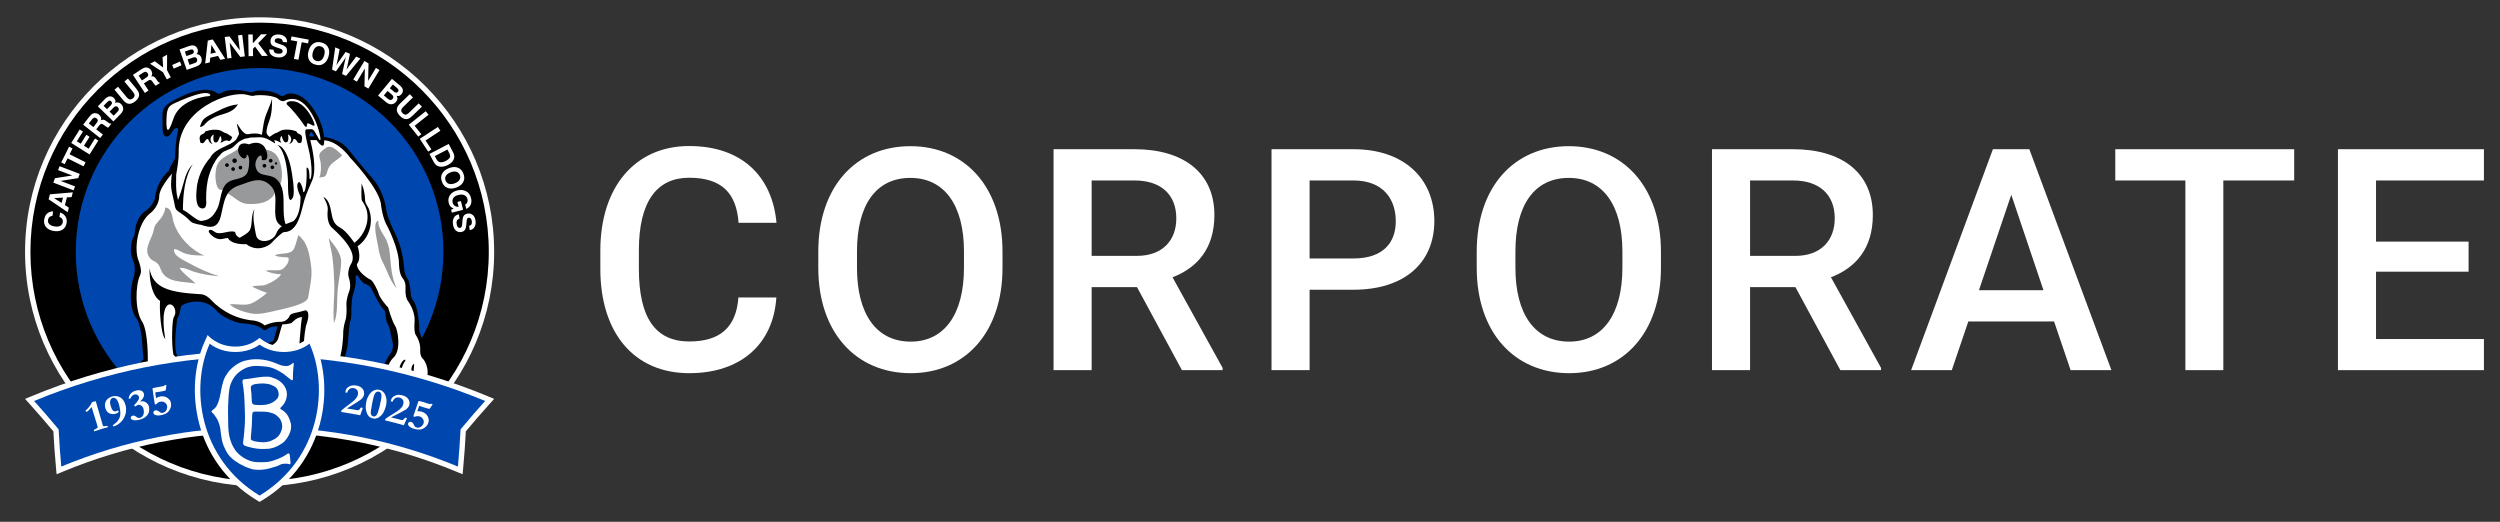
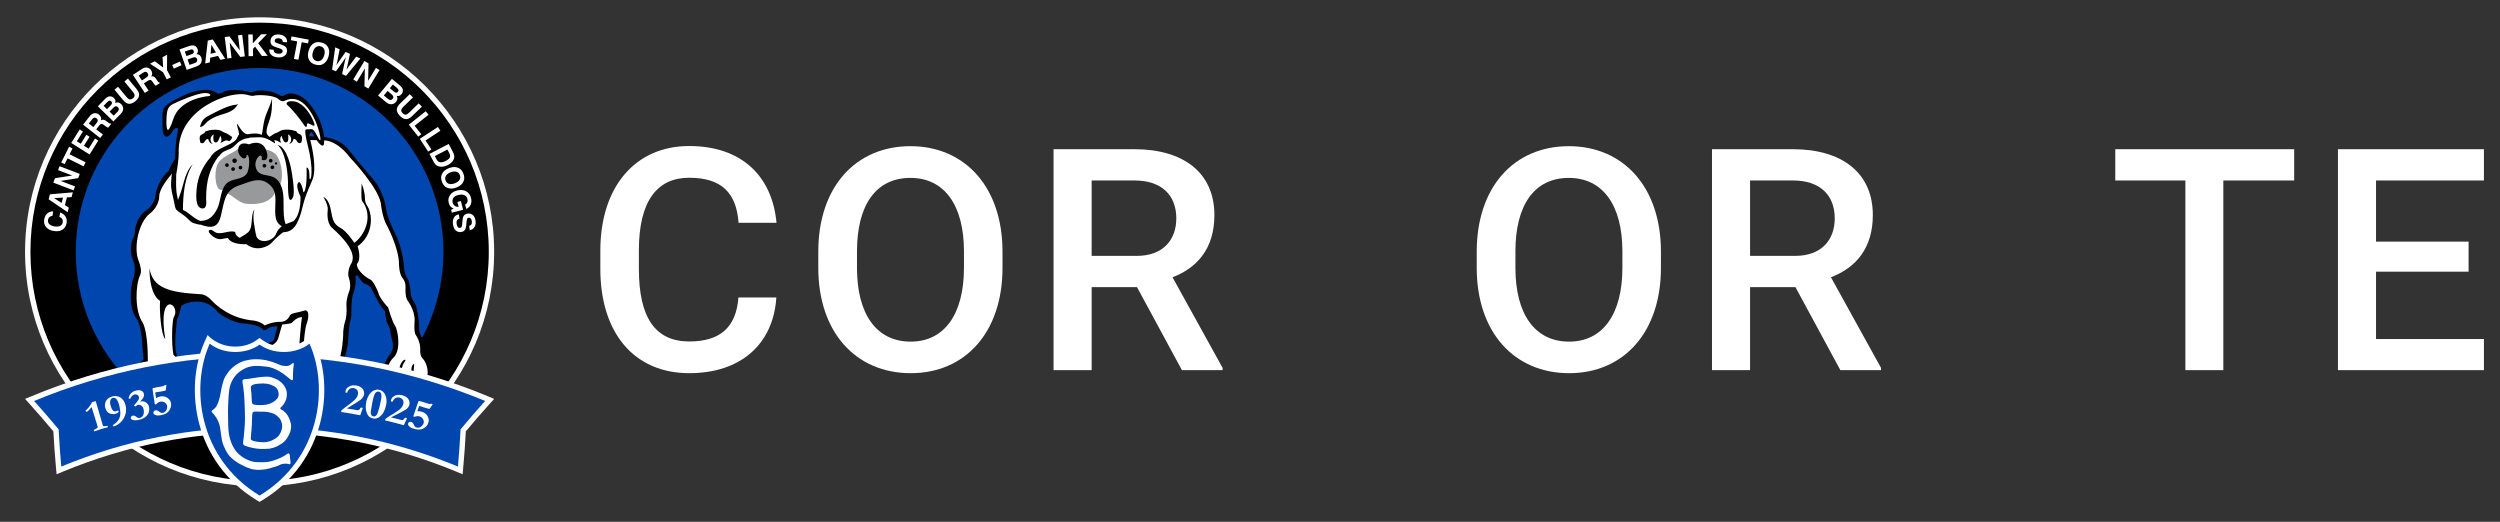
<svg xmlns="http://www.w3.org/2000/svg" width="100%" height="100%" viewBox="0 0 642 134" version="1.1" xml:space="preserve" style="fill-rule:evenodd;clip-rule:evenodd;stroke-linejoin:round;stroke-miterlimit:2;">
  <rect x="0" y="0" width="642" height="134" fill="#333333" stroke="none" />
  <g>
    <path d="M199.368,76.389L189.627,76.389C189.042,84.182 184.795,87.689 177.001,87.689C168.312,87.689 164.064,81.61 164.064,69.063L164.064,64.27C164.064,51.723 168.701,45.644 176.962,45.644C185.379,45.644 189.12,49.619 189.665,57.217L199.407,57.217C198.316,45.371 190.601,37.5 176.962,37.5C163.168,37.5 154.167,47.943 154.167,64.348L154.167,69.063C154.167,85.429 162.778,95.833 177.001,95.833C190.211,95.833 198.589,88.391 199.368,76.389Z" style="fill:white;fill-rule:nonzero;" />
    <path d="M66.666,124.898C33.457,124.898 6.435,97.885 6.435,64.675C6.435,31.467 33.457,4.444 66.666,4.444C99.875,4.444 126.898,31.467 126.898,64.675C126.898,97.885 99.875,124.898 66.666,124.898Z" style="fill:white;fill-rule:nonzero;" />
    <path d="M66.667,123.529C34.214,123.529 7.814,97.129 7.814,64.675C7.814,32.222 34.214,5.813 66.667,5.813C99.12,5.813 125.52,32.213 125.52,64.667C125.52,97.12 99.12,123.52 66.667,123.52" style="fill-rule:nonzero;" />
    <path d="M113.876,64.676C113.876,38.596 92.738,17.467 66.667,17.467C40.596,17.467 19.458,38.596 19.458,64.676C19.458,90.756 40.587,111.876 66.667,111.876C92.747,111.876 113.876,90.738 113.876,64.676Z" style="fill:rgb(0,70,175);fill-rule:nonzero;" />
    <path d="M109.609,92.578C109.511,92.463 108.613,91.405 108.613,90.605L108.613,90.453C108.676,88.213 108.409,87.343 108.178,87.013L108.16,86.987C108.08,86.827 107.343,85.405 107.396,84.658C107.431,83.973 107.2,79.227 106.045,77.547C105.911,77.413 105.2,76.605 105.2,75.093C105.2,74.623 104.863,72.223 104.463,71.716C104.098,71.343 103.556,70.098 103.511,68.791C103.493,68.676 103.485,68.533 103.467,68.365C103.316,66.898 102.978,63.467 101.058,59.716C100.978,59.556 99.173,55.849 98.987,54.187C98.978,54.133 98.96,54.053 98.943,53.938C98.471,50.871 97.387,48.293 95.725,46.285C95.689,46.249 92.525,42.649 89.209,38.48C87.903,36.836 85.867,35.796 83.165,35.405L82.978,35.378L82.96,35.191C82.427,30.213 79.209,26.729 79.165,26.685C77.938,25.173 76.231,24.24 74.703,24.24C74.151,24.24 73.663,24.373 73.271,24.622C73.253,24.631 72.836,24.88 72.383,24.88C72.16,24.88 71.965,24.827 71.805,24.711C70.64,23.947 68.818,23.467 67.049,23.467C66.525,23.467 66.009,23.511 65.547,23.582C65.52,23.582 65.449,23.636 65.396,23.662C65.183,23.787 64.853,23.965 64.507,23.965C64.356,23.965 64.222,23.929 64.098,23.867C64.045,23.858 63.973,23.84 63.885,23.813C63.307,23.68 61.778,23.316 60.178,23.316C59.103,23.316 58.187,23.476 57.458,23.796C57.333,23.876 56.703,24.276 56.143,24.276C55.876,24.276 55.645,24.178 55.493,24.009C55.12,23.733 54.285,23.289 52.783,23.289C51.058,23.289 48.978,23.867 46.605,25.022C41.876,27.307 41.893,27.796 41.956,30.978C41.956,31.396 41.973,31.858 41.973,32.365C41.973,33.929 42.249,34.827 42.729,34.827C43.209,34.827 43.813,34.107 43.92,33.849C44.293,33.111 44.898,32.578 45.369,32.578C45.547,32.578 45.698,32.649 45.805,32.791C45.983,33.022 46,33.413 45.858,33.973C45.423,35.698 45.191,38.96 45.191,40.658L45.191,40.729L45.156,40.782C44.4,42.036 43.609,43.511 43.609,43.823L43.609,43.938L43.52,44.009C41.236,45.911 40.338,48.685 40.169,50.009C39.938,52.48 38.285,53.787 37.591,54.223C34.853,56.151 34.818,59.805 34.818,59.84C34.818,60.551 34.249,61.449 34.231,61.467C33.92,62.071 33.449,64.836 34.276,66.551C35.227,68.533 34.685,70.711 34.489,71.351C33.974,72.676 33.707,74.72 33.796,76.693C33.894,78.951 34.427,80.756 35.298,81.76C36.187,82.711 36.729,87.316 36.729,87.938C36.729,89.173 37.076,92.125 37.085,92.151L37.085,92.267L37.022,92.347C35.938,93.511 34.791,94.933 34.765,95.289L34.765,95.431L34.622,95.493C33.449,96.009 30.391,97.627 30.32,98.863L30.32,98.96L30.24,99.023C29.502,99.671 27.725,101.556 27.991,102.72C28.071,102.72 28.178,102.738 28.302,102.738C28.605,102.738 29.076,102.693 29.582,102.463L30.045,102.258L29.92,102.747C29.858,102.987 29.814,103.245 29.796,103.413C30.294,103.325 31.138,103.138 31.52,102.889L31.654,102.8L31.787,102.889C32.32,103.236 33.031,103.431 33.725,103.431C34.471,103.431 35.102,103.209 35.405,102.836L35.725,102.445L35.822,102.943C35.822,102.943 35.902,103.307 36.302,103.52L37.494,102.489L37.645,102.596C38.045,102.88 38.56,103.023 39.174,103.023C40.418,103.023 41.627,102.418 41.903,102L41.965,101.903L43.698,101.751C44.791,101.129 45.04,98.658 45.04,98.631L45.04,98.551L45.093,98.489C45.591,97.911 45.2,96.463 45.005,95.956C44.613,94.943 45.351,93.68 45.378,93.618C45.823,92.88 45.298,91.449 45.058,90.96L45.058,90.933C44.223,88.578 45.191,82 45.236,81.716L45.236,81.645L45.289,81.591C45.716,81.093 46.089,79.289 46.205,78.631L46.205,78.596L46.223,78.569C46.489,78 48.373,77.165 50.445,77.165C51.849,77.165 53.885,77.547 55.556,79.369L55.573,79.387C57.013,81.316 61.076,82.685 61.867,82.729C63.965,82.853 66.676,83.271 67.787,84.516L67.84,84.516C67.956,84.516 68.125,84.489 68.303,84.365C68.987,83.565 71.013,83.493 71.245,83.485L71.573,83.485L70.391,87.707L70.267,87.743C66.213,89.04 65.556,92.196 65.867,93.565C66.133,93.885 66.818,94.587 67.431,94.649C67.591,94.525 67.778,94.463 67.991,94.463C68.605,94.463 69.253,94.978 69.28,94.996C69.485,95.147 70.223,95.307 71.378,95.307C73.271,95.307 75.485,94.853 76.16,93.84L76.56,93.236L76.605,93.956C76.605,93.956 76.658,94.96 76.498,95.547L76.48,95.609L76.436,95.653C75.778,96.311 75.351,98.543 75.245,99.36C74.987,100.845 73.387,101.991 73.183,102.133C72.391,102.916 71.645,104.978 72.223,106.596C72.613,107.707 73.538,108.338 74.978,108.471L74.996,108.471C75.138,108.436 75.503,108.009 75.769,107.573L75.849,107.44L79.609,108L79.671,108.098C79.805,108.32 79.938,108.347 80.027,108.347C80.303,108.347 80.64,108.063 80.738,107.956L80.863,107.831L81.023,107.903C81.085,107.929 81.298,108 82.036,108C83.476,108 85.725,107.751 85.751,107.743L86.018,107.716L86.018,107.991L86.027,107.991C86.223,107.991 86.613,107.805 86.809,107.68L86.871,107.645L86.943,107.645C87.76,107.645 88.845,107.058 89.129,106.889C89.556,105.529 88.943,103.387 88.436,102.756L88.391,102.703L88.391,102.631C88.391,102.631 88.143,100.311 87.253,99.103C87.236,99.076 86.836,98.427 86.836,97.387C86.836,96.907 87.325,94.036 87.983,92.587C88.053,92.365 89.129,89.067 89.129,87.44C89.129,87.298 89.325,84.045 89.556,82.836L89.556,82.818L89.565,82.8C89.565,82.791 89.92,81.876 89.956,80.738C89.956,80.596 89.876,77.183 90.347,75.609C90.356,75.583 91.253,73.209 91.031,71.271C91.013,70.978 91.076,70.756 91.218,70.613C91.325,70.498 91.476,70.436 91.653,70.436C91.769,70.436 91.858,70.463 91.876,70.471L91.965,70.498L92.009,70.578C92.4,71.28 93.218,72.453 93.725,72.605C93.778,72.623 95.085,72.978 95.645,74.143C97.076,77.138 98.285,79.147 98.969,79.645L99.058,79.707L99.058,79.813C99.058,79.813 99.253,81.911 99.511,82.64C99.6,82.809 100.276,84.071 100.373,84.907C100.373,84.916 100.516,85.885 100.818,87.013C101.191,88.311 101.378,89.716 100.223,91.156C98.205,93.733 98.427,97.138 98.489,97.805C99.129,98.151 99.787,98.329 100.436,98.329C101.378,98.329 102,97.956 102,97.947L102.196,97.823L102.329,98.009C102.72,98.543 103.413,98.809 104.391,98.809C105.218,98.809 105.938,98.605 105.947,98.605L106.107,98.56L106.205,98.703C106.507,99.129 106.898,99.218 107.173,99.218C107.6,99.218 107.991,99.005 108.143,98.8L108.205,98.711L108.311,98.711C109.218,98.613 109.84,98.187 110.178,97.431C110.871,95.858 110.16,93.378 109.556,92.569M79.316,35.191C79.316,35.191 79.529,34.116 79.663,33.947C79.796,33.778 80.027,33.778 80.463,34.142L81.103,35.111L79.316,35.191Z" style="fill:white;fill-rule:nonzero;" />
    <path d="M70.488,39.351C68.328,37.653 65.066,38.445 62.498,37.92L61.128,38.222C59.448,39.698 56.613,40.169 55.733,42.463C55.288,43.671 55.208,45.556 55.475,46.863C55.884,48.827 56.551,49.023 57.706,48.605C57.662,48.711 57.618,48.8 57.564,48.88L57.564,49.378C59.635,49.858 61.013,52.027 63.173,52.32C64.471,52.489 66.373,52.391 67.6,52C69.146,51.503 71.315,49.983 70.382,48.223C71.058,48.32 71.635,48.098 72.018,47.209C72.906,45.12 72.24,40.738 70.498,39.36" style="fill:rgb(151,153,155);fill-rule:nonzero;" />
    <path d="M60.249,40.685C59.92,40.685 59.662,40.951 59.662,41.271C59.662,41.591 59.92,41.858 60.249,41.858C60.578,41.858 60.835,41.591 60.835,41.271C60.835,40.951 60.569,40.685 60.249,40.685ZM58.293,41.92C58.035,41.92 57.813,42.125 57.813,42.391C57.813,42.658 58.035,42.871 58.293,42.871C58.551,42.871 58.764,42.649 58.764,42.391C58.764,42.133 58.551,41.92 58.293,41.92ZM59.858,42.943C59.591,42.943 59.378,43.156 59.378,43.413C59.378,43.671 59.591,43.893 59.858,43.893C60.124,43.893 60.338,43.68 60.338,43.413C60.338,43.147 60.124,42.943 59.858,42.943ZM61.751,43.52C62.018,43.52 62.222,43.307 62.222,43.04C62.222,42.773 62.018,42.569 61.751,42.569C61.484,42.569 61.271,42.783 61.271,43.04C61.271,43.298 61.484,43.52 61.751,43.52ZM69.947,42.48C69.689,42.48 69.467,42.693 69.467,42.96C69.467,43.227 69.68,43.44 69.947,43.44C70.213,43.44 70.427,43.227 70.427,42.96C70.427,42.693 70.213,42.48 69.947,42.48ZM67.902,42.089C67.635,42.089 67.422,42.311 67.422,42.569C67.422,42.827 67.635,43.04 67.902,43.04C68.169,43.04 68.382,42.827 68.382,42.569C68.382,42.311 68.16,42.089 67.902,42.089ZM69.991,41.271C69.991,41.013 69.778,40.791 69.511,40.791C69.244,40.791 69.031,41.005 69.031,41.271C69.031,41.538 69.244,41.751 69.511,41.751C69.778,41.751 69.991,41.538 69.991,41.271ZM70.889,41.662C70.72,41.662 70.587,41.796 70.587,41.965C70.587,42.133 70.72,42.258 70.889,42.258C71.058,42.258 71.182,42.125 71.182,41.965C71.182,41.805 71.049,41.662 70.889,41.662ZM71.28,37.271C73.227,38.773 73.858,43.653 73.955,46.676C73.991,47.556 73.787,53.183 75.191,50.747C75.867,49.556 74.995,44.471 74.702,43.067C74.213,40.685 73.004,37.476 71.28,37.271ZM102.498,95.867L102.951,95.92C102.951,95.52 103.307,93.449 104.053,92.747C104.462,91.653 102.267,92.925 102.498,95.867ZM105.84,96.382L106.249,96.329C106.124,95.983 106.364,93.503 106.364,93.503C106.018,93.325 105.262,94.533 105.84,96.373M84.062,104.525C84.355,105.049 84.871,104.765 84.871,104.765C85.102,103.022 83.947,102.391 83.893,102.738C84.302,103.307 84.062,104.525 84.062,104.525ZM109.795,92.427C109.795,92.427 108.862,91.351 108.862,90.613C108.862,90.329 108.995,87.76 108.391,86.88C108.391,86.88 107.6,85.387 107.653,84.676C107.689,83.983 107.458,79.12 106.249,77.396C106.249,77.396 105.458,76.649 105.458,75.103C105.458,74.64 105.12,72.125 104.667,71.565C104.382,71.289 103.822,70.125 103.778,68.773C103.635,67.6 103.449,63.823 101.298,59.618C101.298,59.618 99.431,55.796 99.244,54.151C99.147,53.733 98.773,49.573 95.929,46.133C95.929,46.133 92.773,42.551 89.422,38.338C87.813,36.302 85.342,35.485 83.218,35.173C82.675,30.053 79.369,26.542 79.369,26.542C77.449,24.178 74.658,23.458 73.164,24.418C73.164,24.418 72.444,24.853 71.955,24.516C70.418,23.502 67.813,22.978 65.502,23.36C65.307,23.413 64.684,23.947 64.195,23.653C63.867,23.6 59.964,22.453 57.351,23.6C57.351,23.6 56.142,24.418 55.662,23.849C54.702,23.12 51.991,22.16 46.507,24.818C41.013,27.467 41.733,27.893 41.733,32.382C41.733,36.871 43.902,34.551 44.142,33.973C44.773,32.72 46.08,32.24 45.635,33.929C45.209,35.609 44.96,38.845 44.96,40.676C44.96,40.676 43.378,43.28 43.378,43.84C40.951,45.858 40.098,48.791 39.947,50.009C39.742,52.125 38.427,53.44 37.475,54.053C34.604,56.08 34.604,59.867 34.604,59.867C34.604,60.516 34.053,61.387 34.053,61.387C33.689,62.089 33.244,64.916 34.098,66.685C34.951,68.453 34.551,70.471 34.302,71.289C33.289,73.911 33.138,79.618 35.155,81.947C35.964,82.809 36.515,87.253 36.515,87.965C36.515,89.235 36.871,92.205 36.871,92.205C36.871,92.205 34.604,94.631 34.551,95.298C34.551,95.298 30.204,97.218 30.107,98.88C30.107,98.88 27.227,101.413 27.831,102.978C27.831,102.978 28.702,103.173 29.707,102.729C29.707,102.729 29.493,103.529 29.6,103.733C29.6,103.733 31.067,103.529 31.671,103.129C32.933,103.938 34.898,103.893 35.609,103.022C35.609,103.022 35.707,103.582 36.373,103.84L37.538,102.827C39.049,103.893 41.627,102.925 42.133,102.169L43.804,102.018C45.067,101.36 45.315,98.685 45.315,98.685C46.018,97.867 45.262,95.902 45.262,95.902C44.915,94.987 45.618,93.778 45.618,93.778C46.222,92.765 45.315,90.889 45.315,90.889C44.507,88.569 45.52,81.787 45.52,81.787C46.08,81.129 46.489,78.711 46.489,78.711C46.844,77.947 52.035,75.885 55.422,79.573C56.889,81.538 60.978,82.96 61.893,83.005C62.809,83.058 66.498,83.307 67.707,84.773C67.707,84.773 68.107,84.88 68.507,84.578C69.12,83.823 71.289,83.769 71.289,83.769L70.231,87.555C65.991,88.915 65.324,92.311 65.68,93.715C65.68,93.715 66.64,94.933 67.547,94.933C68.107,94.373 69.164,95.235 69.164,95.235C69.973,95.84 75.182,95.84 76.391,94.027C76.391,94.027 76.444,94.987 76.293,95.547C75.44,96.4 75.031,99.378 75.031,99.378C74.773,100.853 73.049,102.009 73.049,102.009C71.591,103.423 70.578,108.373 74.969,108.773C75.307,108.853 75.991,107.76 75.991,107.76L79.484,108.275C80.009,109.165 80.942,108.178 80.942,108.178C81.644,108.507 85.795,108.035 85.795,108.035C85.795,108.649 86.96,107.938 86.96,107.938C87.991,107.938 89.351,107.102 89.351,107.102C89.867,105.653 89.209,103.369 88.649,102.658C88.649,102.658 88.418,100.285 87.484,99.022C87.484,99.022 87.102,98.418 87.102,97.431C87.102,97.005 87.573,94.16 88.231,92.72C88.231,92.72 89.395,89.227 89.395,87.493C89.395,87.493 89.582,84.133 89.822,82.925C89.822,82.925 90.187,81.982 90.231,80.765C90.231,80.765 90.151,77.271 90.613,75.725C90.613,75.725 91.547,73.298 91.315,71.289C91.271,70.543 91.84,70.729 91.84,70.729C91.84,70.729 92.907,72.64 93.707,72.871C93.707,72.871 94.951,73.2 95.475,74.276C95.991,75.351 97.804,79.076 98.88,79.876C98.88,79.876 99.067,82.027 99.351,82.773C99.351,82.773 100.098,84.125 100.195,84.978C100.195,84.978 100.338,85.956 100.649,87.12C100.987,88.285 101.218,89.645 100.098,91.049C97.76,94.027 98.329,98 98.329,98C100.524,99.253 102.195,98.195 102.195,98.195C103.271,99.68 106.071,98.889 106.071,98.889C106.773,99.875 108.027,99.493 108.4,98.987C111.867,98.658 110.782,93.76 109.804,92.453M44.533,30.48C42.898,35.485 42.658,32.942 42.755,30.533C42.853,28.125 43.093,27.351 44.675,26.578C46.267,25.805 50.222,24.16 52.142,23.929C54.08,23.68 54.747,24.738 53.067,24.738C53.067,24.738 46.178,25.458 44.533,30.48ZM45.28,44.818L45.28,44.569C45.289,44.516 45.307,44.498 45.307,44.463C45.547,43.138 45.929,40.685 45.893,39.182C45.484,27.973 59.227,23.022 63.662,24.4C63.662,24.4 64.693,24.747 65.271,24.569C65.902,24.347 69.751,24.285 71.36,25.325C71.36,25.325 72.284,26.356 73.191,25.84C78.462,23.378 81.68,31.858 82.178,34.862C82.515,36.418 82.08,36.249 81.502,34.996C80.409,33.138 80.604,33.085 79.067,33.2C78.204,33.2 77.973,33.076 79.52,39.467C80.622,45.28 79.52,46.996 79.467,45.618C79.467,45.156 79.52,42.969 78.72,43.031C78.844,45.938 78.631,47.743 78.373,48.631L78.373,48.649C78.169,49.351 77.938,49.529 77.849,49.165C77.76,48.143 76.88,45.636 76.382,47.343C76.169,48.098 76.711,49.547 77.173,50.48L77.173,50.516C77.2,53.111 76.702,55.743 75.28,56.827C74.827,57.049 74.098,57.236 73.351,57.573C72.818,56.143 72.818,54.427 72.827,52.773C72.827,50.258 72.835,47.663 70.978,45.991C70.275,45.351 69.378,45.191 68.507,45.023C67.289,44.809 66.142,44.587 65.698,43.058C65.324,41.796 65.947,40.578 66.507,40.125C66.72,39.956 66.907,39.893 67.031,39.965C67.111,40.009 67.307,40.196 67.227,40.951L67.227,41.058L67.315,41.085C68.035,41.28 68.373,41.005 68.515,40.729C68.969,39.885 68.267,37.965 67.6,37.369C66.675,36.533 65.467,36.436 63.929,37.067C63.022,36.747 62.275,36.747 61.787,37.093C61.351,37.396 61.138,37.929 61.155,38.685C61.173,39.6 62.027,40.702 62.72,40.702C62.951,40.702 63.324,40.56 63.378,39.716C63.52,39.76 63.644,39.849 63.742,40.036C63.929,40.391 64,40.951 64,41.556C64,42.738 63.715,44.089 63.387,44.578C62.729,45.503 61.671,45.76 60.64,46.018C59.751,46.231 58.827,46.471 58.169,47.129C57.182,48.116 56.853,49.583 56.56,51.013C56.355,51.947 56.169,52.836 55.804,53.565C54.587,55.956 53.449,56.587 51.555,56.747C51.378,56.703 51.191,56.649 50.987,56.56C49.867,56.036 48.862,55.04 47.787,54.347C47.511,54.169 47.227,54.045 46.969,53.893C47.013,49.831 47.387,45.547 49.52,42.125C47.573,44.133 47.342,46.631 46.498,49.183C46.222,50.036 45.92,50.747 45.715,51.36C45.662,51.103 45.609,50.853 45.564,50.649C45.075,48.703 45.244,46.8 45.253,44.8M80.693,34.987C80.187,34.987 79.778,35.013 79.493,35.04C79.467,34.258 79.938,33.547 80.222,34.178C80.382,34.462 80.542,34.729 80.693,34.987ZM74.542,94.071C74.542,94.071 71.813,94.329 71.413,94.018C71.004,93.725 70.4,93.263 70.4,94.329L69.884,94.382C69.733,94.125 70.195,91.547 71.511,90.889C71.511,90.889 73.733,89.725 72.72,89.325C72.72,89.325 69.787,89.929 69.084,93.725L67.769,93.671C67.671,93.165 68.587,90.791 71.058,89.227L70.755,89.023C70.302,89.023 68.027,90.133 66.978,93.262C65.253,91.698 67.831,89.431 68.995,89.023C69.591,88.827 71.12,88.169 71.475,86.809C71.822,85.449 72.48,83.325 72.48,83.325C72.48,83.325 74.551,83.218 74.951,82.863C75.36,82.507 76.267,81.396 77.627,81.44C77.28,81.44 76.613,92.365 76.613,92.365C76.613,92.365 75.955,93.929 74.542,94.08M107.662,98.205C107.102,99.04 106.453,98.809 106.115,97.307C105.884,97.547 105.982,98.098 105.982,98.098C105.982,98.098 104.578,98.569 104.347,98.24C104.16,97.911 103.964,97.911 103.875,98.382C103.511,98.285 102.8,98.151 102.844,96.845C102.844,96.845 102.329,96.702 101.635,97.547C100.649,97.778 100.693,96.285 100.88,95.36C100.88,95.36 100.035,95.218 99.902,97.271C99.529,97.351 99.244,97.173 99.244,97.173C99.244,97.173 99.058,93.813 100.924,91.955C103.129,90.133 102.195,84.72 101.449,83.645C100.693,82.569 99.662,78.925 99.662,78.925C99.538,78.925 97.342,76.356 97.147,75.138C97.049,74.765 95.84,72.063 95.093,71.778C94.347,71.493 91.6,69.583 91.644,67.813C92.951,66.409 91.831,63.236 91.831,63.236C95.138,60.951 95.938,56.658 94.675,53.529C94.347,52.827 93.742,52.223 93.742,51.245C93.698,48.907 92.862,47.138 92.862,47.138C92.862,47.138 92.675,51.103 92.96,51.565C95.902,55.351 93.84,60.258 90.995,62.356C90.995,62.356 89.04,59.325 87.315,58.436C85.591,57.556 85.36,56.009 85.067,54.463C84.791,52.925 84.373,51.2 83.022,50.56C83.022,50.56 84.275,52.498 84.169,53.796C84.169,54.133 83.689,56.978 85.235,58.471C91.831,64.356 90.827,66.809 89.955,68.107C89.671,68.587 89.191,70.223 89.573,71.289C89.955,72.347 90.107,73.787 89.627,74.951C89.627,74.951 89.004,76.445 88.951,78.08C88.951,78.08 89.191,81.165 88.613,82.56C88.613,82.56 88.08,84.205 88.133,85.938C88.133,85.938 88.035,90.658 86.64,93.742C86.64,93.742 85.191,98.845 85.875,99.715C87.022,101.165 87.271,103.28 87.271,103.28C87.947,103.663 88.382,105.395 87.991,106.027C87.609,106.658 86.587,106.365 86.587,106.365C86.542,106.747 85.813,107.235 85.769,106.747C85.724,106.267 85.182,105.547 84.702,106.409C84.222,107.28 82.187,107.52 81.324,107.04C81.324,107.04 80.853,106.658 80.515,107.138C80.178,107.618 79.938,107.227 79.938,107.227C80.035,105.645 79.644,105.787 79.644,105.787C79.022,107.138 76.995,107.182 76.267,106.453C75.929,106.115 75.12,106.125 75.218,107.422C73.582,106.845 74.293,104.24 75.538,103.325C76.462,102.693 76.364,101.538 76.364,101.538L75.929,101.493C75.929,102.125 75.493,102.311 75.493,102.311C74.489,102.791 73.422,103.662 73.475,106.845C72.702,106.605 72.56,103.138 74.684,102.027C75.218,101.787 77.867,96.631 77.867,92.498C77.867,92.498 77.911,85.316 78.782,83.058C78.782,83.058 79.849,80.063 78.489,79.68L76.524,80.196C76.524,80.196 74.738,80.445 74.427,81.013C74.427,81.013 73.858,82.711 71.911,82.649C69.955,82.596 67.955,83.573 67.955,83.573C67.955,83.573 66.827,82.338 64.311,82.231C62.213,81.929 58.924,81.209 55.333,78.125C54.56,77.511 53.28,75.556 51.484,75.556C43.413,75.093 39.209,73.973 38.391,68.889C38.391,76.071 41.111,77.253 41.111,77.253C40.898,79.316 41.307,85.991 42.435,87.067C40.293,73.973 46.702,78.285 44.595,81.511C44.24,82.125 43.938,88.143 44.542,91.12C45.218,91.529 45.102,92.507 45.102,92.507C45.102,92.507 43.822,94.249 44.542,95.689C45.253,97.12 44.853,100.098 43.52,101.182C43.467,99.28 42.595,100 42.595,100C40.995,102.933 38.284,102.88 37.564,101.902L36.275,102.978C35.769,102.729 36.427,100.773 36.427,100.773C36.427,100.773 35.875,100.827 35.609,101.698C35.351,102.569 34.889,102.729 34.889,102.729C33.858,103.395 32.267,102.978 31.707,102.267C30.613,103.191 30.258,102.88 30.258,102.88C30.204,102.365 30.667,101.591 30.667,101.591L29.022,102.515L28.453,102.569C28.302,100.462 30.818,99.538 30.818,99.538C31.333,97.431 35.289,96.667 35.289,96.667C35.449,96.195 37.955,92.915 37.955,92.915L37.955,92.302C37.955,92.302 38.053,85.529 36.64,82.827C34.569,80 34.738,73.103 36.009,70.631C36.24,70 36.462,69.253 35.431,66.489C34.4,63.218 35.6,57.173 38.418,54.88C39.289,54.293 40.898,52.516 40.898,50.329C40.898,48.516 43.351,45.52 44.187,44.551C44,45.165 44.018,46.116 43.955,46.649C43.778,48.72 44.48,50.427 44.809,52.383C44.978,53.396 45.067,53.831 45.902,54.383C46.658,54.907 47.449,55.423 48.124,56.053C48.737,56.623 49.004,57.111 49.831,57.325C50.427,57.476 50.809,57.663 51.44,57.698L51.529,57.698C52.827,58.151 54.16,58.525 55.182,57.973C55.893,57.573 56.4,56.773 56.702,55.52L57.075,53.876C57.733,50.836 58.213,48.64 61.484,47.583L62.729,47.147C65.058,46.293 67.253,45.493 69.467,47.645C70.853,48.987 70.782,50.8 70.702,52.738L70.667,54.258C70.702,56.623 71.164,57.307 72.364,58.125C71.778,58.543 71.262,59.129 70.942,59.956C70.08,62.276 66.071,62.667 65.742,60.303L65.733,60.303C65.378,58.391 64.729,55.547 65.342,53.787C64.355,55.147 64.933,57.725 64.133,59.129C63.671,59.947 62.444,60.498 61.573,61.067C60.427,60.613 60.391,59.573 60.391,59.573C58.924,59.023 57.075,60.267 55.52,59.76C55.031,59.591 54.453,58.88 53.911,59.04C53.155,59.271 53.964,60.107 54.32,60.409C55.084,61.103 56.018,61.565 57.067,61.369C57.591,61.28 57.92,61.147 58.48,61.12L58.533,61.12C59.12,62.427 61.52,62.8 63.28,62.703C65.884,64.773 68.871,63.325 69.742,62.356C70.604,61.396 72.533,59.565 72.915,59.609C75.902,59.609 76.969,56.098 77.644,53.343C78.311,50.596 78.711,49.733 80.195,46.267C81.449,43.36 80.124,37.716 79.68,35.965L81.307,35.982C82.48,37.671 83.351,38.027 83.244,36.098L83.244,36.027C87.022,36.302 89.84,40.409 89.84,40.409C89.84,40.409 97.778,48.703 97.875,52.853C97.875,52.853 98.275,56.205 99.467,58.107C99.467,58.107 102.462,63.796 102.462,67.813C102.462,67.813 102.462,70.045 103.253,71.263C103.253,71.263 104.187,72.098 104.142,73.778C104.142,73.778 103.955,76.205 104.702,77.236C104.702,77.236 106.524,79.565 106.48,82.267C106.48,82.267 106.195,85.315 106.8,86.062C106.8,86.062 107.92,87.609 107.92,89.618C107.92,89.618 107.733,91.289 108.524,92.045C110.08,93.583 110.72,98.249 107.644,98.213M73.938,27.111C74.658,27.645 77.173,30.685 77.893,31.84C78.604,32.996 78.764,32.516 78.809,32.32C78.853,32.125 78.613,31.351 79.573,31.84C80.542,32.32 81.209,32.809 80.444,31.022C79.68,29.236 78.089,26.729 75.867,26.098C74.089,25.716 72.978,26.391 73.947,27.111M78.515,102.329C78.515,102.329 78.062,103.075 78.391,103.715C78.391,103.715 78.862,104.293 78.862,105.102C78.862,105.102 79.209,105.689 79.387,105.333C79.387,105.333 79.618,104.818 79.387,103.663C79.387,103.663 78.987,102.391 79.795,101.235C80.08,100.489 79.209,100.827 78.515,102.338M53.458,35.707C53.698,36.56 54.071,36.889 54.613,36.96C54.24,36.667 54,36.178 54.071,35.653C54.142,35.147 54.462,34.729 54.88,34.525C54.738,35.173 54.675,36.365 55.209,36.56C55.955,36.827 56.267,35.68 56.533,34.889C56.782,35.182 56.915,35.582 56.871,36C56.835,36.267 56.729,36.498 56.587,36.702C57.555,36.373 57.849,35.742 58.862,36.258C59.271,36 59.538,35.627 59.627,35.2C59.2,34.898 58.72,34.542 58.24,34.276C58.115,34.249 57.991,34.222 57.858,34.16C57.689,34.098 57.529,34.009 57.369,33.92L57.36,33.92C56.969,33.689 56.595,33.449 56.089,33.369C55.209,33.245 53.947,33.298 53.067,33.662C52.56,33.671 52.729,34.018 52.409,34.231C52.355,34.267 51.609,34.613 51.555,34.685C51.084,35.253 51.298,35.911 51.458,36.64C52.72,37.271 52.462,35.591 53.458,35.707ZM53.342,31.156C54.035,30.605 55.218,29.982 56.124,29.68C58.071,29.031 60.062,28.738 61.12,26.702L60.791,26.862C58.622,27.005 55.733,28.596 53.787,29.6C52.098,30.48 51.867,31.031 51.324,32.56C52.16,32.711 52.747,31.645 53.342,31.156ZM75.902,88.871C75.902,88.871 75.671,90.027 75.102,90.027C74.533,90.027 73.138,90.773 72.96,91.645C72.729,92.222 73.013,92.515 73.315,92.053C73.315,92.053 74.009,91.413 74.462,91.413C74.915,91.413 76.133,91.298 76.311,88.987C76.258,88.462 75.902,88.871 75.902,88.871ZM51.884,53.529C53.289,53.636 52.933,51.751 52.933,50.996C52.933,48.845 53.102,46.845 53.76,44.756C54.24,43.218 55.031,41.511 56.124,40.187C56.311,40.098 56.444,39.876 56.587,39.671C56.818,39.422 57.075,39.2 57.333,39.005C57.395,38.96 57.458,38.925 57.529,38.889C58.053,38.631 58.613,38.436 59.147,38.205C60.258,37.733 60.738,36.658 61.769,36.142C62.107,35.965 62.435,35.796 62.8,35.653C63.173,35.52 63.555,35.547 63.911,35.44C64.009,35.405 64.071,35.378 64.107,35.342C64.542,35.316 64.96,35.316 65.342,35.289C66.195,35.253 66.96,35.182 67.769,35.378C68.969,35.68 69.6,36.258 70.631,36.827C70.658,36.524 70.56,36.285 70.391,36.071C71.084,35.902 71.422,36.409 72.249,36.676C72.098,36.471 71.991,36.24 71.955,35.973C71.911,35.556 72.044,35.165 72.293,34.862C72.569,35.653 72.88,36.8 73.627,36.533C74.16,36.338 74.107,35.147 73.964,34.498C74.391,34.702 74.711,35.111 74.773,35.627C74.844,36.151 74.604,36.64 74.231,36.933C74.773,36.862 75.155,36.533 75.395,35.68C76.4,35.565 76.133,37.245 77.387,36.613C77.547,35.885 77.76,35.227 77.298,34.658C77.244,34.596 76.489,34.24 76.444,34.205C76.115,33.991 76.302,33.645 75.787,33.636C74.907,33.271 73.644,33.209 72.764,33.342C72.249,33.422 71.875,33.662 71.484,33.885C71.315,33.973 71.164,34.062 70.987,34.133C70.853,34.187 70.729,34.222 70.613,34.249C70.142,34.507 69.653,34.853 69.244,35.156C68.809,34.836 68.435,34.462 68.435,33.911C68.444,32.925 68.827,31.902 69.173,30.925C69.849,29.058 69.867,27.262 69.867,25.325C69.431,27.138 68.4,28.871 67.929,30.702C67.6,31.973 67.493,33.387 67.253,34.622C66.373,34.222 65.387,34.222 64.355,34.356C63.867,34.418 63.6,34.569 63.138,34.382C62.115,33.929 61.422,32.489 60.818,31.671C60.844,32.489 61.36,33.582 61.387,34.525C61.075,34.871 60.898,35.529 60.613,35.867C59.902,36.702 58.524,37.227 57.511,37.725C56.151,38.373 54.649,39.147 54.009,40.462C52.062,42.649 50.755,45.573 50.507,48.409C50.4,49.609 50.009,53.369 51.893,53.52" style="fill-rule:nonzero;" />
-     <path d="M82,45.6C82.462,44.498 82.462,43.209 82.373,41.991C82.31,41.067 81.706,40.045 82.186,39.271C82.462,38.845 83.608,37.956 84.142,37.751C85.368,37.298 86.906,38.942 87.866,39.885C86.72,41.156 85.03,41.653 84.302,43.298C83.875,44.24 84.026,45.502 82.63,45.485L82,45.6ZM97.04,56.702C95.573,57.227 96.942,62.133 97.066,63.022C97.28,64.613 97.617,66.133 98.364,67.493C99.395,69.395 100.31,72.533 101.857,74.009C100.48,71.067 100.417,68.249 100.106,65.129C99.964,63.609 99.59,62.16 98.808,60.88C98.08,59.662 97.04,58.222 97.155,56.702L97.04,56.702ZM42.453,53.307C42.302,54.907 41.36,56.071 40.355,57.191C39.626,58 39.662,58.382 39.386,59.458C38.826,61.689 36.586,64.213 38.693,66.498C39.084,66.907 39.671,67.04 40.115,67.378C40.888,67.973 41.013,68.542 41.377,69.405C42.844,72.765 47.057,72.195 50.23,72.827C49.04,71.6 47.04,70.302 46.124,68.827C47.36,68.622 48.648,69.413 49.795,69.778C51.982,70.453 54.07,70.755 56.337,70.942C53.706,70.169 50.693,68.827 48.32,67.449C47.164,66.765 44.373,65.707 44.71,63.973C45.564,63.947 46.382,64.675 47.244,64.995C48.942,65.627 50.71,65.582 52.48,65.627C48.924,64.151 45.68,60.702 44.568,57.022C44.204,55.795 44.204,53.635 42.675,53.315L42.444,53.315L42.453,53.307ZM84.417,61.12C84.666,62.773 85.164,64.391 85.377,66.125C85.653,68.427 85.786,70.791 85.848,73.111C85.928,76.32 85.43,79.831 85.76,82.969C86.79,80.765 86.488,77.155 86.693,74.613C86.888,72.195 87.555,69.707 87.608,67.289C87.67,64.925 85.653,62.889 84.524,61.262L84.417,61.12ZM79.12,76.453C79.528,73.725 80.293,71.191 79.884,68.258C79.608,66.258 79.297,64.08 78.293,62.311C77.83,61.493 77.262,61.022 76.648,60.347C76.257,61.413 76,62.835 75.502,63.849C74.622,65.609 72.062,64.773 70.586,65.573C71.28,65.938 72.017,65.965 72.782,66.045C73.848,66.142 74.257,65.885 74.106,66.933C73.99,67.751 72.942,68.96 72.328,69.218C71.102,69.725 69.457,69.138 68.204,69.547C69.528,70.115 70.746,70.382 72.213,70.445C71.324,71.671 69.742,72.542 68.355,73.085C67.173,73.538 65.813,73.209 64.773,73.582C64.888,73.662 64.977,73.715 64.977,73.715C66.053,74.293 67.297,74.791 68.55,75.191C68.15,75.555 67.75,75.92 67.315,76.222C65.964,77.182 64.746,78.142 63.048,78.231C61.688,78.311 60.302,78.009 58.986,78.151C60.204,79.351 62.72,80.16 64.417,80.489C66.462,80.889 69.057,80.195 71.066,79.715C72.56,79.351 78.79,78.222 79.11,76.445" style="fill:rgb(151,153,155);fill-rule:nonzero;" />
    <path d="M117.075,121.075C101.013,114.427 84.053,111.049 66.666,111.049C49.28,111.049 32.32,114.427 16.257,121.075L14.533,121.787L14.364,119.929C14.088,116.898 13.866,113.822 13.706,110.773C11.768,108.445 9.76,106.125 7.733,103.875L6.435,102.435L8.231,101.689C26.853,93.973 46.515,90.062 66.666,90.062C86.818,90.062 106.48,93.973 125.102,101.689L126.898,102.435L125.6,103.875C123.564,106.133 121.555,108.453 119.626,110.773C119.466,113.822 119.244,116.898 118.968,119.929L118.8,121.787L117.075,121.075Z" style="fill:white;fill-rule:nonzero;" />
    <path d="M15.733,119.813C15.458,116.818 15.244,113.751 15.084,110.711L15.058,110.258L14.764,109.911C12.818,107.573 10.791,105.236 8.756,102.969C27.209,95.325 46.693,91.449 66.667,91.449C86.64,91.449 106.124,95.325 124.578,102.969C122.542,105.236 120.515,107.565 118.569,109.911L118.275,110.258L118.249,110.711C118.089,113.751 117.867,116.818 117.6,119.813C101.369,113.093 84.231,109.68 66.667,109.68C49.102,109.68 31.964,113.093 15.733,119.813Z" style="fill:rgb(0,70,175);fill-rule:nonzero;" />
    <path d="M80.738,87.68L80,86.036C80,86.036 77.556,89.005 72.898,89.005C70.845,89.005 68.925,88.427 67.476,87.378L66.658,86.783L65.84,87.378C64.391,88.427 62.463,89.005 60.418,89.005C55.76,89.005 53.316,86.036 53.316,86.036L52.578,87.68C49.787,93.893 49.271,101.573 51.138,108.747C52.16,112.676 53.867,116.311 56.205,119.547C58.765,123.093 62.036,126.089 65.938,128.453L66.658,128.889L67.378,128.453C71.271,126.089 74.551,123.093 77.111,119.547C79.44,116.311 81.147,112.676 82.178,108.747C84.054,101.573 83.529,93.893 80.738,87.68Z" style="fill:white;fill-rule:nonzero;" />
    <path d="M79.475,88.249C77.831,89.565 75.502,90.391 72.907,90.391C70.48,90.391 68.285,89.671 66.667,88.498C65.049,89.671 62.853,90.391 60.427,90.391C57.831,90.391 55.502,89.565 53.858,88.249C48.827,99.458 50.987,117.751 66.667,127.262C82.347,117.751 84.507,99.458 79.475,88.249Z" style="fill:rgb(0,70,175);fill-rule:nonzero;" />
    <path d="M16.782,55.547C17.102,56.009 17.209,56.569 17.111,57.209C16.995,58 16.649,58.587 16.071,58.96C15.493,59.342 14.764,59.458 13.875,59.333C12.915,59.191 12.213,58.827 11.769,58.231C11.378,57.715 11.235,57.111 11.342,56.418C11.475,55.493 11.884,54.862 12.551,54.525C12.924,54.338 13.289,54.258 13.635,54.293L13.467,55.44C13.191,55.475 12.978,55.547 12.827,55.635C12.56,55.813 12.391,56.107 12.329,56.515C12.267,56.933 12.391,57.289 12.693,57.582C12.995,57.875 13.458,58.062 14.071,58.151C14.693,58.24 15.173,58.178 15.511,57.973C15.858,57.76 16.053,57.458 16.115,57.067C16.178,56.667 16.089,56.338 15.858,56.089C15.733,55.947 15.538,55.822 15.262,55.707L15.431,54.569C16.018,54.755 16.471,55.085 16.782,55.547ZM18.382,50.613L18.702,49.395L12.818,49.902L12.489,51.173L17.378,54.498L17.68,53.325L16.667,52.667L17.182,50.685L18.382,50.622L18.382,50.613ZM15.822,52.115L13.884,50.871L16.178,50.747L15.822,52.115ZM15.298,42.675L14.915,43.689L18.542,45.067L14.124,45.76L13.689,46.898L18.889,48.88L19.271,47.867L15.573,46.462L20.071,45.742L20.489,44.658L15.289,42.675L15.298,42.675ZM15.724,41.715L16.604,42.16L17.351,40.667L21.449,42.72L21.973,41.671L17.875,39.618L18.622,38.124L17.742,37.68L15.724,41.707L15.724,41.715ZM22.178,34.613L20.738,36.907L19.733,36.276L21.298,33.778L20.462,33.253L18.293,36.711L23.004,39.671L25.244,36.098L24.4,35.564L22.764,38.178L21.555,37.422L22.995,35.129L22.178,34.613ZM25.44,32.258C25.653,31.991 25.84,31.84 26.009,31.813C26.178,31.787 26.409,31.884 26.684,32.098L27.093,32.409C27.227,32.507 27.36,32.596 27.502,32.667C27.573,32.702 27.662,32.747 27.787,32.791L28.578,31.787L28.471,31.698C28.347,31.742 28.222,31.733 28.089,31.671C28.009,31.636 27.867,31.529 27.662,31.378L27.369,31.147C27.058,30.907 26.8,30.773 26.587,30.738C26.373,30.702 26.142,30.756 25.902,30.898C26.009,30.596 26,30.302 25.884,30.044C25.769,29.787 25.6,29.573 25.395,29.404C25.227,29.271 25.049,29.173 24.871,29.129C24.693,29.076 24.515,29.058 24.329,29.067C24.107,29.076 23.893,29.138 23.689,29.244C23.493,29.36 23.271,29.564 23.022,29.867L21.342,32.018L25.724,35.449L26.427,34.551L24.711,33.209L25.449,32.267M25.084,31.084C25.049,31.227 24.951,31.396 24.791,31.6L23.982,32.64L22.809,31.716L23.644,30.649C23.795,30.453 23.938,30.32 24.071,30.267C24.302,30.16 24.551,30.213 24.809,30.418C25.058,30.613 25.147,30.827 25.084,31.076M30.88,29.387C31.075,29.182 31.244,28.978 31.378,28.764C31.511,28.551 31.591,28.338 31.618,28.116C31.644,27.92 31.627,27.724 31.582,27.529C31.511,27.227 31.36,26.96 31.12,26.729C30.889,26.507 30.649,26.364 30.382,26.32C30.124,26.267 29.858,26.311 29.582,26.436C29.644,26.24 29.662,26.062 29.653,25.911C29.627,25.644 29.484,25.396 29.244,25.156C29.004,24.924 28.747,24.791 28.453,24.747C27.982,24.684 27.502,24.889 27.013,25.369L25.129,27.307L29.12,31.182L30.88,29.378M28.747,26.533C28.711,26.711 28.604,26.88 28.435,27.058L27.484,28.036L26.604,27.182L27.458,26.302C27.644,26.107 27.822,25.973 27.982,25.884C28.178,25.796 28.373,25.849 28.56,26.027C28.729,26.187 28.791,26.356 28.747,26.524M29.102,27.68C29.271,27.511 29.422,27.396 29.564,27.342C29.813,27.244 30.035,27.298 30.24,27.502C30.489,27.742 30.569,27.991 30.48,28.249C30.435,28.391 30.32,28.551 30.151,28.729L29.2,29.707L28.133,28.676L29.102,27.68ZM34.115,23.573C34.355,23.867 34.507,24.116 34.542,24.302C34.631,24.631 34.498,24.951 34.133,25.244C33.769,25.547 33.431,25.618 33.129,25.467C32.942,25.387 32.729,25.2 32.489,24.907L30.311,22.276L29.404,23.031L31.582,25.662C31.955,26.116 32.32,26.418 32.675,26.551C33.324,26.8 34.027,26.613 34.764,26C35.511,25.387 35.813,24.738 35.698,24.053C35.627,23.68 35.404,23.271 35.031,22.809L32.853,20.178L31.947,20.933L34.124,23.564M37.947,20.764C38.231,20.578 38.462,20.498 38.631,20.524C38.8,20.551 38.987,20.72 39.182,21.013L39.475,21.44C39.564,21.573 39.671,21.698 39.778,21.813C39.831,21.867 39.911,21.938 40,22.018L41.067,21.316L40.987,21.2C40.853,21.2 40.738,21.156 40.64,21.049C40.569,20.987 40.471,20.844 40.329,20.631L40.124,20.32C39.911,19.991 39.707,19.778 39.511,19.68C39.315,19.582 39.084,19.556 38.818,19.618C39.013,19.36 39.102,19.084 39.067,18.8C39.04,18.516 38.951,18.258 38.8,18.036C38.675,17.849 38.542,17.707 38.391,17.609C38.24,17.502 38.071,17.431 37.893,17.378C37.68,17.316 37.458,17.307 37.235,17.351C37.013,17.396 36.738,17.52 36.409,17.724L34.133,19.227L37.2,23.867L38.151,23.244L36.951,21.422L37.955,20.764M37.991,19.529C37.911,19.653 37.769,19.787 37.547,19.929L36.444,20.658L35.618,19.413L36.747,18.667C36.96,18.524 37.129,18.453 37.271,18.436C37.52,18.409 37.742,18.533 37.929,18.818C38.098,19.076 38.115,19.316 37.982,19.529M41.742,14.676L41.893,17.333L39.742,15.724L38.533,16.364L41.858,18.542L42.835,20.391L43.867,19.849L42.889,18L42.915,14.062L41.751,14.676L41.742,14.676ZM44.631,17.627L46.613,16.747L46.195,15.813L44.213,16.693L44.631,17.627ZM50.32,17.102C50.587,17.004 50.827,16.898 51.04,16.764C51.253,16.64 51.422,16.48 51.547,16.293C51.653,16.124 51.733,15.947 51.778,15.751C51.849,15.449 51.831,15.147 51.715,14.836C51.609,14.533 51.449,14.302 51.244,14.142C51.031,13.982 50.773,13.893 50.471,13.893C50.613,13.742 50.711,13.591 50.764,13.458C50.853,13.209 50.844,12.924 50.738,12.596C50.631,12.284 50.453,12.044 50.213,11.876C49.813,11.609 49.298,11.582 48.649,11.796L46.098,12.693L47.947,17.947L50.329,17.111M49.68,13.618C49.564,13.76 49.395,13.867 49.164,13.947L47.875,14.4L47.467,13.244L48.622,12.836C48.88,12.747 49.093,12.702 49.28,12.693C49.493,12.702 49.653,12.836 49.733,13.076C49.813,13.298 49.795,13.476 49.68,13.609M49.484,14.8C49.715,14.72 49.902,14.693 50.044,14.702C50.302,14.729 50.489,14.871 50.578,15.147C50.693,15.467 50.649,15.733 50.462,15.929C50.355,16.036 50.187,16.133 49.955,16.213L48.667,16.667L48.178,15.271L49.484,14.809M56.595,15.378L57.822,15.093L54.64,10.124L53.36,10.427L52.693,16.293L53.875,16.018L53.991,14.818L55.991,14.356L56.604,15.387L56.595,15.378ZM54.08,13.804L54.284,11.511L55.458,13.484L54.08,13.804ZM62.195,8.951L61.12,9.084L61.591,12.942L58.924,9.351L57.715,9.502L58.382,15.022L59.458,14.889L58.987,10.969L61.715,14.622L62.871,14.48L62.204,8.96L62.195,8.951ZM66.302,11.111L68.542,8.782L67.04,8.809L64.933,11.138L64.898,8.844L63.751,8.862L63.84,14.427L64.987,14.409L64.96,12.551L65.502,11.973L67.262,14.373L68.755,14.347L66.302,11.111ZM71.351,13.787C70.898,13.742 70.587,13.6 70.418,13.36C70.329,13.227 70.275,13.031 70.257,12.773L69.155,12.676C69.102,13.253 69.271,13.724 69.653,14.089C70.035,14.453 70.587,14.676 71.315,14.738C72.018,14.8 72.587,14.684 73.004,14.382C73.422,14.08 73.653,13.68 73.698,13.173C73.742,12.676 73.609,12.284 73.307,12C73.111,11.813 72.809,11.653 72.4,11.511L71.467,11.191C71.102,11.067 70.871,10.969 70.764,10.898C70.595,10.782 70.524,10.631 70.542,10.427C70.56,10.213 70.667,10.053 70.853,9.947C71.04,9.84 71.289,9.804 71.582,9.831C71.849,9.858 72.071,9.92 72.24,10.027C72.498,10.196 72.622,10.444 72.613,10.773L73.724,10.871C73.76,10.284 73.582,9.813 73.2,9.467C72.818,9.12 72.329,8.916 71.751,8.871C71.049,8.809 70.507,8.924 70.115,9.218C69.724,9.511 69.511,9.911 69.467,10.409C69.413,10.951 69.564,11.369 69.92,11.662C70.124,11.831 70.515,12.009 71.075,12.196L71.653,12.382C71.991,12.489 72.231,12.596 72.382,12.711C72.533,12.827 72.604,12.978 72.587,13.156C72.56,13.467 72.382,13.671 72.044,13.751C71.867,13.796 71.644,13.804 71.369,13.778M74.862,9.351L74.684,10.32L76.329,10.631L75.484,15.129L76.631,15.342L77.475,10.844L79.111,11.147L79.289,10.178L74.862,9.351ZM80.978,16.587C81.742,16.809 82.382,16.773 82.907,16.48C83.591,16.133 84.08,15.476 84.364,14.516C84.658,13.538 84.604,12.72 84.204,12.08C83.92,11.547 83.404,11.164 82.64,10.942C81.875,10.72 81.235,10.756 80.711,11.049C80.027,11.378 79.537,12.036 79.253,13.013C78.969,13.973 79.022,14.782 79.413,15.458C79.698,15.991 80.213,16.373 80.978,16.596M82.453,15.476C82.098,15.724 81.698,15.787 81.253,15.653C80.809,15.52 80.507,15.253 80.338,14.853C80.169,14.453 80.178,13.947 80.355,13.351C80.533,12.747 80.8,12.329 81.164,12.08C81.52,11.831 81.929,11.769 82.364,11.902C82.809,12.036 83.111,12.302 83.271,12.702C83.431,13.102 83.422,13.609 83.253,14.204C83.075,14.809 82.809,15.227 82.453,15.476ZM89.484,17.182L88.987,17.893L89.191,17.013L89.875,13.831L88.755,13.333L86.88,16.009L86.382,16.738L86.595,15.867L87.218,12.658L86.089,12.16L85.28,17.884L86.267,18.32L88.195,15.618L88.809,14.711L88.551,15.778L87.849,19.022L88.862,19.476L92.551,15.022L91.467,14.542L89.484,17.182ZM97.467,17.991L96.542,17.431L94.533,20.756L94.64,16.284L93.591,15.653L90.72,20.418L91.644,20.978L93.689,17.591L93.591,22.151L94.587,22.756L97.458,17.991L97.467,17.991ZM99.031,26.142C99.253,26.32 99.467,26.471 99.689,26.587C99.911,26.702 100.133,26.764 100.355,26.773C100.551,26.782 100.747,26.756 100.942,26.693C101.235,26.596 101.493,26.427 101.698,26.169C101.902,25.92 102.018,25.671 102.053,25.404C102.089,25.138 102.027,24.88 101.875,24.613C102.08,24.658 102.258,24.667 102.4,24.64C102.667,24.587 102.907,24.436 103.12,24.169C103.333,23.911 103.449,23.644 103.467,23.351C103.493,22.871 103.244,22.409 102.729,21.973L100.649,20.249L97.093,24.533L99.031,26.142ZM100.578,24.24C100.764,24.4 100.889,24.542 100.951,24.676C101.067,24.916 101.031,25.138 100.844,25.36C100.622,25.627 100.382,25.724 100.115,25.662C99.973,25.627 99.804,25.529 99.618,25.378L98.569,24.507L99.52,23.36L100.587,24.24M101.707,23.796C101.529,23.769 101.342,23.68 101.155,23.52L100.107,22.649L100.889,21.707L101.831,22.489C102.035,22.658 102.187,22.827 102.284,22.978C102.382,23.173 102.355,23.369 102.187,23.564C102.035,23.742 101.875,23.822 101.698,23.796M105.067,28.916C104.791,29.182 104.56,29.342 104.373,29.404C104.053,29.52 103.724,29.404 103.395,29.076C103.067,28.738 102.96,28.409 103.093,28.089C103.155,27.902 103.324,27.671 103.6,27.404L106.053,25.022L105.227,24.178L102.773,26.56C102.347,26.969 102.08,27.36 101.973,27.724C101.778,28.391 102.018,29.076 102.693,29.76C103.369,30.453 104.035,30.711 104.711,30.533C105.075,30.436 105.467,30.178 105.893,29.769L108.347,27.387L107.52,26.542L105.067,28.924M104.978,32.018L107.413,35.084L108.195,34.462L106.48,32.302L110.053,29.467L109.333,28.56L104.978,32.027L104.978,32.018ZM107.804,35.653L109.955,38.933L110.791,38.382L109.28,36.08L113.093,33.573L112.453,32.604L107.795,35.653L107.804,35.653ZM111.404,41.644C111.795,42.391 112.391,42.782 113.191,42.818C113.787,42.845 114.409,42.685 115.067,42.347C115.324,42.213 115.582,42.035 115.831,41.831C116.08,41.618 116.284,41.369 116.444,41.067C116.64,40.693 116.702,40.302 116.631,39.902C116.595,39.662 116.498,39.396 116.338,39.084L115.227,36.96L110.293,39.529L111.404,41.653M115.484,40.507C115.298,40.8 114.951,41.084 114.444,41.342C114.08,41.529 113.742,41.644 113.422,41.671C112.844,41.725 112.427,41.511 112.169,41.031L111.671,40.08L114.889,38.4L115.387,39.351C115.627,39.822 115.662,40.204 115.475,40.498M113.502,46.72C113.787,47.458 114.204,47.955 114.764,48.187C115.458,48.515 116.275,48.507 117.209,48.151C118.16,47.787 118.773,47.253 119.049,46.542C119.298,45.991 119.289,45.351 119.004,44.605C118.72,43.858 118.302,43.369 117.742,43.138C117.067,42.791 116.249,42.809 115.298,43.173C114.364,43.529 113.751,44.071 113.458,44.782C113.209,45.333 113.218,45.973 113.511,46.72M115.298,47.209C114.88,47.075 114.595,46.8 114.427,46.365C114.258,45.938 114.284,45.529 114.507,45.155C114.729,44.773 115.129,44.48 115.715,44.249C116.302,44.027 116.8,43.982 117.218,44.115C117.635,44.249 117.92,44.533 118.089,44.96C118.258,45.387 118.222,45.795 118.009,46.169C117.787,46.542 117.387,46.845 116.8,47.067C116.213,47.289 115.715,47.342 115.307,47.209M115.804,53.138C115.955,53.28 116.187,53.431 116.498,53.582L115.849,53.867L116.035,54.613L118.924,53.875L118.355,51.627L117.458,51.858L117.778,53.102C117.413,53.138 117.084,53.058 116.809,52.871C116.533,52.685 116.338,52.4 116.24,52.027C116.142,51.645 116.195,51.262 116.391,50.889C116.587,50.515 117.022,50.249 117.68,50.08C118.338,49.911 118.871,49.929 119.262,50.125C119.662,50.32 119.92,50.631 120.027,51.067C120.08,51.289 120.098,51.511 120.062,51.715C120,52.089 119.795,52.355 119.449,52.533L119.733,53.645C120.24,53.449 120.613,53.102 120.853,52.595C121.093,52.089 121.129,51.493 120.951,50.809C120.747,50.018 120.329,49.449 119.671,49.102C119.022,48.755 118.258,48.693 117.387,48.915C116.524,49.138 115.902,49.547 115.529,50.151C115.147,50.729 115.049,51.378 115.235,52.098C115.342,52.533 115.529,52.871 115.787,53.129M117.262,57.449C117.2,56.995 117.262,56.658 117.467,56.445C117.573,56.32 117.751,56.231 118,56.16L117.84,55.058C117.271,55.138 116.844,55.405 116.578,55.867C116.311,56.32 116.222,56.915 116.329,57.627C116.427,58.329 116.675,58.845 117.058,59.191C117.449,59.529 117.893,59.662 118.391,59.591C118.88,59.52 119.235,59.307 119.449,58.942C119.582,58.711 119.671,58.373 119.715,57.947L119.813,56.969C119.849,56.587 119.893,56.338 119.938,56.222C120.009,56.035 120.142,55.929 120.338,55.902C120.551,55.875 120.729,55.938 120.88,56.098C121.022,56.258 121.12,56.489 121.164,56.782C121.2,57.049 121.191,57.28 121.12,57.467C121.022,57.76 120.8,57.938 120.471,58L120.631,59.102C121.209,58.995 121.627,58.72 121.875,58.267C122.124,57.813 122.204,57.298 122.124,56.72C122.027,56.027 121.787,55.52 121.413,55.209C121.04,54.898 120.604,54.773 120.107,54.845C119.564,54.925 119.191,55.165 118.995,55.573C118.871,55.813 118.791,56.231 118.747,56.818L118.702,57.422C118.675,57.778 118.622,58.035 118.551,58.213C118.471,58.391 118.347,58.489 118.16,58.515C117.849,58.56 117.609,58.427 117.449,58.125C117.369,57.965 117.307,57.751 117.262,57.475M23.582,103.307C23.582,103.307 23.733,103.253 23.991,103.173C24.053,103.155 24.124,103.138 24.187,103.12C24.311,103.085 24.444,103.049 24.569,103.013C24.622,103.12 24.649,103.2 24.667,103.253C24.667,103.271 24.684,103.325 24.711,103.422C24.72,103.475 24.773,103.662 24.871,104C24.951,104.267 25.022,104.542 25.102,104.809C25.155,104.978 25.209,105.147 25.262,105.315C25.609,106.525 25.955,107.725 26.311,108.933C26.338,109.031 26.373,109.138 26.4,109.235C26.435,109.342 26.48,109.413 26.551,109.44C26.622,109.467 26.773,109.467 27.022,109.431C27.12,109.413 27.307,109.387 27.6,109.351C27.618,109.387 27.635,109.413 27.644,109.449C27.653,109.485 27.68,109.573 27.707,109.707C27.627,109.733 27.538,109.76 27.458,109.778C27.289,109.831 27.04,109.893 26.72,109.973C26.524,110.018 26.391,110.053 26.311,110.08C26.222,110.107 25.884,110.222 25.307,110.418C25.244,110.445 25.191,110.462 25.147,110.471C25.111,110.48 25.075,110.498 25.04,110.507C24.987,110.525 24.924,110.533 24.871,110.551C24.818,110.569 24.773,110.587 24.72,110.613C24.622,110.64 24.524,110.667 24.435,110.693C24.4,110.702 24.32,110.738 24.204,110.782C24.169,110.711 24.151,110.649 24.133,110.605C24.124,110.569 24.107,110.507 24.089,110.427C24.231,110.338 24.391,110.24 24.587,110.142C24.853,110 25.004,109.893 25.049,109.822C25.093,109.751 25.102,109.671 25.075,109.591C25.04,109.467 24.995,109.351 24.96,109.227C24.924,109.093 24.898,108.96 24.862,108.827C24.773,108.56 24.693,108.293 24.604,108.018C24.578,107.947 24.56,107.885 24.533,107.813C24.533,107.787 24.498,107.68 24.444,107.493C24.427,107.395 24.4,107.307 24.373,107.235C24.355,107.191 24.311,107.049 24.222,106.809C24.195,106.702 24.178,106.605 24.151,106.498C24.062,106.275 24.009,106.142 24,106.098C23.982,106.045 23.973,105.991 23.955,105.938C23.947,105.893 23.938,105.849 23.929,105.805C23.884,105.689 23.84,105.565 23.795,105.449C23.787,105.395 23.769,105.333 23.76,105.28C23.742,105.209 23.715,105.102 23.671,104.978C23.635,104.853 23.591,104.711 23.529,104.533C23.307,104.809 23.04,105.102 22.747,105.405C22.711,105.44 22.56,105.565 22.284,105.795C22.107,105.671 21.982,105.565 21.92,105.493C22.275,105.165 22.515,104.925 22.64,104.791C22.835,104.551 23.049,104.275 23.271,103.947C23.36,103.805 23.467,103.6 23.6,103.325M29.138,109.511C29.235,109.493 29.307,109.475 29.36,109.458C29.635,109.378 29.973,109.209 30.364,108.951C30.764,108.693 31.111,108.355 31.431,107.947C31.751,107.538 31.973,107.111 32.115,106.675C32.258,106.24 32.338,105.947 32.347,105.795C32.418,105.191 32.391,104.649 32.267,104.16C32.018,103.173 31.582,102.48 30.942,102.089C30.302,101.698 29.591,101.6 28.818,101.805C28.382,101.92 28,102.125 27.68,102.409C27.351,102.693 27.138,103.058 27.022,103.475C26.915,103.902 26.915,104.32 27.04,104.747C27.12,105.013 27.227,105.271 27.378,105.511C27.493,105.698 27.635,105.849 27.795,105.965C27.955,106.089 28.178,106.187 28.444,106.275C28.551,106.311 28.809,106.338 29.209,106.355C29.262,106.355 29.378,106.329 29.564,106.285C29.858,106.205 30.124,106.089 30.347,105.938C30.453,105.867 30.489,105.76 30.453,105.627C30.435,105.547 30.4,105.493 30.347,105.458C30.293,105.431 30.249,105.422 30.195,105.431C30.169,105.449 30.142,105.458 30.115,105.475C30.018,105.529 29.92,105.573 29.822,105.6C29.671,105.645 29.502,105.653 29.333,105.627C29.262,105.609 29.173,105.555 29.075,105.475C28.915,105.342 28.8,105.182 28.711,104.995C28.578,104.711 28.471,104.4 28.373,104.062C28.222,103.511 28.231,103.049 28.391,102.685C28.515,102.418 28.702,102.249 28.96,102.178C29.235,102.107 29.511,102.169 29.769,102.373C30.107,102.649 30.4,103.245 30.631,104.16C30.702,104.418 30.747,104.64 30.764,104.835C30.8,105.093 30.818,105.253 30.835,105.315C30.88,105.511 30.898,105.787 30.907,106.151C30.907,106.507 30.853,106.862 30.729,107.2C30.604,107.538 30.427,107.849 30.195,108.133C29.964,108.418 29.662,108.685 29.298,108.933C29.111,109.058 29.013,109.138 29.004,109.173C28.978,109.218 28.969,109.271 28.987,109.333C29.004,109.395 29.058,109.458 29.138,109.502M34.773,104.4C35.013,104.169 35.227,104.035 35.44,103.982C35.724,103.92 36.009,103.982 36.302,104.178C36.595,104.373 36.782,104.693 36.88,105.12C36.969,105.52 36.978,105.893 36.907,106.222C36.844,106.551 36.711,106.809 36.515,106.987C36.32,107.165 36.124,107.28 35.92,107.325C35.84,107.342 35.698,107.342 35.502,107.307C35.395,107.298 35.271,107.235 35.129,107.129C34.853,106.925 34.649,106.8 34.507,106.755C34.364,106.711 34.222,106.711 34.071,106.747C33.893,106.791 33.76,106.871 33.671,107.005C33.582,107.129 33.555,107.262 33.591,107.405C33.644,107.6 33.795,107.742 34.062,107.831C34.48,107.973 35.031,107.955 35.724,107.805C36.435,107.645 37.013,107.369 37.449,106.987C37.884,106.605 38.151,106.187 38.249,105.742C38.347,105.298 38.364,104.889 38.284,104.507C38.195,104.062 37.938,103.689 37.529,103.378C37.111,103.075 36.631,102.978 36.098,103.093C36.053,103.093 36.018,103.111 35.973,103.12C36.409,102.702 36.693,102.347 36.835,102.045C36.978,101.742 37.022,101.449 36.96,101.165C36.889,100.809 36.675,100.533 36.338,100.365C36,100.187 35.555,100.16 35.022,100.275C34.622,100.365 34.311,100.489 34.071,100.649C33.751,100.862 33.52,101.085 33.378,101.325C33.235,101.555 33.111,101.885 33.004,102.311C33.147,102.338 33.289,102.373 33.431,102.409C33.707,101.778 34.089,101.405 34.587,101.289C34.827,101.235 35.058,101.271 35.28,101.405C35.502,101.529 35.635,101.715 35.689,101.947C35.742,102.169 35.707,102.4 35.582,102.622C35.404,102.978 35.004,103.475 34.391,104.125C34.489,104.187 34.604,104.275 34.755,104.382M42.267,98.88C42.231,98.987 42.187,99.058 42.133,99.093C42.071,99.129 41.929,99.173 41.707,99.209C41.235,99.289 40.764,99.36 40.293,99.449C39.707,99.555 39.378,99.627 39.315,99.662C39.191,99.725 39.138,99.795 39.155,99.885C39.173,99.955 39.182,100.018 39.2,100.089C39.2,100.115 39.2,100.142 39.218,100.195C39.218,100.267 39.235,100.338 39.244,100.409C39.262,100.515 39.28,100.64 39.298,100.8C39.307,100.907 39.333,101.085 39.378,101.333C39.422,101.582 39.44,101.733 39.449,101.795C39.449,101.858 39.458,101.92 39.475,102C39.564,102.587 39.653,103.165 39.742,103.751C39.751,103.795 39.769,103.822 39.804,103.849C39.849,103.867 39.902,103.875 39.964,103.867C40.009,103.867 40.053,103.84 40.098,103.813C40.169,103.742 40.249,103.68 40.329,103.609C40.515,103.44 40.64,103.342 40.711,103.307C40.853,103.235 41.022,103.182 41.235,103.147C41.635,103.075 42,103.147 42.329,103.378C42.658,103.6 42.862,103.911 42.924,104.293C42.96,104.515 42.933,104.765 42.844,105.049C42.755,105.333 42.613,105.555 42.417,105.715C42.222,105.875 42.018,105.982 41.795,106.018C41.627,106.045 41.467,106.045 41.324,106C41.227,105.973 41.084,105.875 40.871,105.707C40.524,105.431 40.204,105.315 39.929,105.369C39.751,105.405 39.609,105.493 39.502,105.627C39.395,105.76 39.369,105.911 39.395,106.071C39.44,106.285 39.582,106.445 39.822,106.542C40.222,106.711 40.684,106.738 41.209,106.64C41.653,106.56 42.027,106.453 42.329,106.329C42.631,106.205 42.889,106.035 43.129,105.822C43.289,105.68 43.449,105.449 43.627,105.129C43.795,104.809 43.902,104.525 43.929,104.285C43.955,104.045 43.947,103.778 43.902,103.493C43.902,103.475 43.849,103.307 43.742,102.995C43.715,102.907 43.635,102.791 43.493,102.631C43.298,102.409 43.111,102.24 42.924,102.125C42.675,101.965 42.4,101.858 42.089,101.805C41.787,101.751 41.475,101.751 41.173,101.805C40.969,101.84 40.773,101.893 40.587,101.973C40.4,102.045 40.231,102.142 40.071,102.249C40.044,102.071 40.027,101.902 40,101.725C39.964,101.485 39.929,101.245 39.893,101.005C39.893,100.96 39.875,100.889 39.875,100.782C39.964,100.765 40.027,100.747 40.071,100.738C40.222,100.711 40.471,100.667 40.818,100.622C40.951,100.605 41.049,100.595 41.111,100.587C41.244,100.56 41.369,100.533 41.502,100.507C41.555,100.498 41.609,100.489 41.662,100.48C41.689,100.48 41.947,100.418 42.435,100.32C42.48,100.302 42.524,100.258 42.56,100.178C42.622,100.045 42.667,99.6 42.72,98.835C42.604,98.853 42.524,98.862 42.498,98.871C42.417,98.889 42.347,98.898 42.267,98.915M92.507,106.631C92.72,106.053 92.862,105.662 92.924,105.467C92.987,105.271 93.04,105.129 93.075,105.049C93.111,104.969 93.138,104.889 93.147,104.835C93.147,104.809 93.147,104.782 93.129,104.747C93.102,104.738 93.075,104.72 93.058,104.711C92.924,104.693 92.791,104.675 92.658,104.658C92.587,104.765 92.533,104.845 92.498,104.898C92.364,105.129 92.231,105.262 92.115,105.307C91.991,105.351 91.769,105.342 91.44,105.289C91.235,105.245 91.022,105.209 90.818,105.165C90.453,105.111 90.098,105.058 89.742,105.005C89.52,104.96 89.307,104.925 89.084,104.889C89.929,104.382 90.649,103.947 91.227,103.573C92.027,103.058 92.533,102.729 92.72,102.56C92.907,102.391 93.084,102.187 93.244,101.947C93.36,101.769 93.431,101.565 93.475,101.351C93.582,100.8 93.458,100.302 93.12,99.858C92.773,99.413 92.24,99.129 91.511,99.005C90.64,98.853 89.92,99.005 89.369,99.431C89.004,99.707 88.8,100.027 88.747,100.391C88.729,100.498 88.72,100.631 88.702,100.791C88.853,100.818 88.995,100.835 89.147,100.862C89.218,100.587 89.36,100.329 89.547,100.089C89.671,99.929 89.849,99.795 90.089,99.715C90.32,99.635 90.569,99.618 90.835,99.662C91.102,99.707 91.333,99.813 91.529,99.973C91.733,100.133 91.858,100.338 91.902,100.569C91.955,100.8 91.947,101.049 91.902,101.325C91.858,101.565 91.742,101.84 91.538,102.142C91.342,102.445 91.022,102.773 90.578,103.129C89.947,103.645 89.467,104.018 89.147,104.231C88.818,104.445 88.32,104.845 87.662,105.422C87.644,105.547 87.627,105.671 87.609,105.795C87.733,105.813 87.858,105.831 87.982,105.858C88.302,105.902 88.622,105.947 88.933,106C89.129,106.035 89.324,106.071 89.529,106.107C89.555,106.107 89.653,106.125 89.804,106.151C90.115,106.195 90.338,106.222 90.471,106.249C90.604,106.275 90.72,106.302 90.818,106.329C90.853,106.338 90.889,106.347 90.924,106.355C91.058,106.373 91.191,106.391 91.324,106.409C91.351,106.409 91.431,106.427 91.555,106.453C91.635,106.471 91.751,106.498 91.893,106.525C92.098,106.56 92.302,106.595 92.507,106.64M94.053,103.262C93.947,103.805 93.902,104.293 93.92,104.72C93.929,105.031 93.991,105.36 94.089,105.715C94.187,106.062 94.32,106.365 94.48,106.613C94.64,106.862 94.827,107.049 95.031,107.173C95.235,107.298 95.547,107.405 95.973,107.493C96.115,107.529 96.32,107.511 96.569,107.458C96.827,107.405 97.067,107.307 97.307,107.173C97.44,107.093 97.627,106.933 97.867,106.702C98.107,106.471 98.311,106.195 98.48,105.902C98.755,105.405 98.96,104.853 99.102,104.24C99.298,103.422 99.315,102.702 99.164,102.098C99.013,101.493 98.782,101.031 98.471,100.711C98.169,100.391 97.822,100.195 97.44,100.115C97.129,100.045 96.871,100.035 96.667,100.062C96.32,100.115 96,100.24 95.715,100.418C95.422,100.605 95.147,100.871 94.898,101.218C94.738,101.44 94.542,101.813 94.311,102.329C94.213,102.542 94.124,102.853 94.044,103.253M95.449,104.285C95.484,104.125 95.529,103.858 95.6,103.485C95.627,103.351 95.644,103.227 95.671,103.093C95.849,102.24 96.009,101.645 96.16,101.307C96.311,100.969 96.489,100.755 96.693,100.658C96.898,100.56 97.075,100.533 97.227,100.56C97.351,100.587 97.475,100.64 97.591,100.72C97.715,100.8 97.804,100.925 97.875,101.075C97.938,101.235 97.964,101.475 97.955,101.795C97.947,102.125 97.893,102.462 97.813,102.827C97.76,103.085 97.698,103.342 97.644,103.6C97.6,103.84 97.547,104.08 97.502,104.32C97.44,104.605 97.307,105.067 97.102,105.715C96.978,106.115 96.853,106.391 96.72,106.56C96.595,106.729 96.453,106.845 96.311,106.898C96.169,106.96 96.009,106.969 95.831,106.933C95.662,106.898 95.511,106.791 95.387,106.622C95.262,106.453 95.2,106.213 95.209,105.92C95.209,105.627 95.298,105.075 95.467,104.275M103.689,109.218C103.955,108.658 104.124,108.285 104.204,108.089C104.284,107.902 104.347,107.76 104.391,107.68C104.435,107.6 104.462,107.529 104.48,107.475L104.48,107.387C104.453,107.369 104.435,107.36 104.409,107.342C104.275,107.315 104.142,107.28 104.009,107.253C103.929,107.351 103.867,107.431 103.831,107.485C103.671,107.698 103.538,107.822 103.413,107.858C103.289,107.893 103.067,107.867 102.738,107.778C102.533,107.715 102.329,107.662 102.124,107.6C101.769,107.511 101.413,107.431 101.058,107.351C100.844,107.289 100.631,107.235 100.409,107.173C101.298,106.738 102.044,106.365 102.658,106.045C103.502,105.6 104.035,105.307 104.24,105.165C104.444,105.013 104.64,104.827 104.818,104.595C104.942,104.427 105.04,104.231 105.102,104.018C105.253,103.475 105.173,102.969 104.862,102.498C104.551,102.027 104.035,101.698 103.324,101.511C102.462,101.289 101.733,101.378 101.147,101.76C100.764,102.009 100.533,102.311 100.444,102.658C100.418,102.765 100.391,102.898 100.364,103.058C100.515,103.093 100.658,103.129 100.809,103.165C100.907,102.889 101.067,102.649 101.28,102.427C101.422,102.275 101.609,102.169 101.849,102.098C102.089,102.035 102.338,102.035 102.604,102.098C102.862,102.16 103.084,102.285 103.28,102.471C103.467,102.649 103.573,102.862 103.609,103.093C103.635,103.325 103.618,103.582 103.547,103.849C103.484,104.089 103.342,104.347 103.12,104.64C102.898,104.925 102.551,105.227 102.08,105.547C101.404,106.009 100.898,106.338 100.551,106.525C100.204,106.711 99.68,107.067 98.969,107.582C98.942,107.707 98.907,107.831 98.88,107.955C99.004,107.982 99.129,108.018 99.253,108.045C99.564,108.115 99.884,108.187 100.195,108.267C100.391,108.32 100.587,108.373 100.782,108.427C100.809,108.427 100.907,108.453 101.049,108.489C101.36,108.56 101.582,108.605 101.707,108.64C101.84,108.675 101.955,108.711 102.044,108.747C102.08,108.755 102.115,108.773 102.142,108.782C102.275,108.809 102.409,108.845 102.542,108.871C102.569,108.871 102.649,108.898 102.773,108.942C102.853,108.969 102.969,108.995 103.111,109.04C103.307,109.093 103.511,109.147 103.707,109.209M110.684,103.645C110.604,103.725 110.533,103.76 110.462,103.769C110.391,103.769 110.249,103.742 110.027,103.68C109.564,103.529 109.102,103.387 108.649,103.235C108.071,103.067 107.751,102.978 107.671,102.978C107.529,102.978 107.449,103.013 107.422,103.102C107.404,103.173 107.387,103.235 107.369,103.298C107.369,103.315 107.351,103.351 107.333,103.395C107.307,103.458 107.28,103.529 107.262,103.6C107.227,103.698 107.182,103.822 107.129,103.973C107.093,104.071 107.031,104.249 106.96,104.489C106.88,104.729 106.835,104.88 106.809,104.933C106.782,104.987 106.755,105.058 106.738,105.129C106.551,105.689 106.364,106.249 106.169,106.809C106.16,106.853 106.169,106.889 106.178,106.925C106.204,106.969 106.249,106.995 106.311,107.013C106.355,107.022 106.4,107.031 106.453,107.022C106.551,106.995 106.649,106.969 106.747,106.951C106.987,106.889 107.147,106.853 107.227,106.853C107.387,106.853 107.573,106.889 107.769,106.942C108.16,107.058 108.453,107.298 108.649,107.653C108.844,108.009 108.88,108.373 108.764,108.747C108.693,108.96 108.56,109.173 108.347,109.387C108.133,109.6 107.911,109.733 107.662,109.787C107.413,109.849 107.182,109.84 106.96,109.778C106.8,109.725 106.658,109.653 106.551,109.547C106.48,109.475 106.391,109.325 106.284,109.075C106.098,108.667 105.867,108.427 105.591,108.347C105.413,108.293 105.244,108.311 105.093,108.382C104.942,108.462 104.844,108.578 104.8,108.729C104.738,108.942 104.8,109.147 104.96,109.342C105.244,109.671 105.644,109.92 106.16,110.071C106.595,110.205 106.978,110.285 107.307,110.311C107.627,110.338 107.947,110.311 108.258,110.231C108.462,110.178 108.72,110.045 109.022,109.84C109.324,109.635 109.547,109.422 109.68,109.218C109.813,109.013 109.929,108.773 110.018,108.498C110.018,108.48 110.053,108.311 110.107,107.982C110.124,107.893 110.107,107.751 110.053,107.547C109.982,107.262 109.893,107.022 109.778,106.827C109.627,106.569 109.422,106.347 109.173,106.16C108.924,105.973 108.649,105.831 108.355,105.742C108.151,105.68 107.955,105.645 107.751,105.618C107.555,105.6 107.36,105.6 107.164,105.618C107.218,105.449 107.28,105.289 107.333,105.12C107.413,104.889 107.493,104.658 107.573,104.435C107.582,104.391 107.609,104.32 107.662,104.231C107.751,104.258 107.813,104.275 107.858,104.285C108.009,104.329 108.249,104.409 108.578,104.525C108.702,104.569 108.8,104.605 108.862,104.622C108.987,104.658 109.12,104.693 109.244,104.729C109.298,104.747 109.351,104.765 109.404,104.782C109.431,104.782 109.689,104.862 110.169,104.995C110.222,104.995 110.275,104.978 110.347,104.925C110.462,104.835 110.711,104.462 111.111,103.805C110.995,103.76 110.924,103.742 110.898,103.733C110.827,103.715 110.747,103.689 110.675,103.671M75.315,93.191C75.209,93.227 74.987,93.369 74.827,93.511C74.684,93.635 74.391,93.813 74.178,93.885C73.973,93.965 73.618,94.009 73.395,94C73.164,93.965 72.835,93.947 72.667,93.929C72.498,93.902 72.151,93.813 71.902,93.715C71.644,93.618 71.235,93.44 70.969,93.333C70.702,93.209 70.275,93.058 70.027,92.978C69.778,92.907 69.315,92.765 68.987,92.667C68.667,92.578 68.115,92.453 67.769,92.409L67.662,92.391C67.315,92.338 66.738,92.275 66.382,92.267L66.347,92.267C66,92.249 65.449,92.249 65.12,92.267C64.791,92.275 64.284,92.347 63.982,92.4C63.68,92.453 63.173,92.56 62.88,92.631C62.578,92.711 62.071,92.898 61.751,93.049L61.6,93.12C61.28,93.271 60.791,93.555 60.498,93.778L60.302,93.92C60.018,94.115 59.582,94.498 59.333,94.738C59.075,94.987 58.711,95.422 58.507,95.707C58.293,95.991 57.982,96.471 57.813,96.773C57.644,97.075 57.422,97.609 57.333,97.947C57.235,98.293 57.084,98.853 56.995,99.191L56.978,99.253C56.889,99.591 56.773,100.151 56.72,100.515L56.72,100.622C56.649,100.969 56.542,101.547 56.462,101.885L56.409,102.089C56.329,102.427 56.178,102.915 56.089,103.2C55.991,103.458 55.822,103.858 55.707,104.098C55.591,104.329 55.36,104.658 55.191,104.818C55.022,104.987 54.711,105.245 54.498,105.369C54.293,105.502 54.284,105.751 54.462,105.929C54.658,106.098 54.907,106.355 55.013,106.515C55.138,106.675 55.351,106.978 55.502,107.209C55.644,107.431 55.875,107.813 55.982,108.062C56.098,108.311 56.267,108.782 56.364,109.12L56.364,109.138C56.462,109.475 56.569,110.018 56.604,110.347C56.64,110.667 56.702,111.182 56.747,111.485C56.782,111.787 56.871,112.32 56.933,112.675L56.969,112.925C57.022,113.271 57.182,113.822 57.315,114.151L57.458,114.542C57.6,114.88 57.84,115.395 58.009,115.707L58.222,116.098C58.391,116.4 58.729,116.871 58.96,117.129L59.058,117.227C59.298,117.493 59.724,117.875 60,118.089L60.231,118.275C60.515,118.489 60.995,118.809 61.307,118.987L61.778,119.245C62.08,119.422 62.604,119.68 62.924,119.822L63.333,120C63.653,120.142 64.204,120.329 64.542,120.435C64.889,120.525 65.457,120.622 65.804,120.631L65.831,120.631C66.178,120.658 66.764,120.658 67.12,120.631L67.147,120.631C67.493,120.613 68.035,120.551 68.338,120.489C68.64,120.427 69.164,120.302 69.502,120.205L69.644,120.151C69.991,120.053 70.524,119.893 70.853,119.805C71.173,119.707 71.617,119.529 71.858,119.378C72.089,119.253 72.462,119.129 72.684,119.102C72.907,119.085 73.262,119.067 73.475,119.067C73.689,119.067 74.044,119.129 74.267,119.209C74.498,119.289 74.649,119.067 74.604,118.711L74.409,116.818C74.373,116.462 74.098,116.329 73.813,116.525L73.218,116.925C72.924,117.12 72.427,117.395 72.098,117.538L71.404,117.84C71.075,117.982 70.533,118.178 70.195,118.275L69.369,118.498C69.031,118.578 68.462,118.667 68.107,118.675L67.182,118.702C66.827,118.72 66.258,118.702 65.893,118.675L65.449,118.64C65.102,118.605 64.542,118.471 64.213,118.338L63.538,118.062C63.218,117.938 62.702,117.662 62.418,117.458L61.893,117.085C61.6,116.88 61.173,116.498 60.933,116.231L60.747,116.027C60.515,115.751 60.187,115.289 60.027,114.978L59.813,114.587C59.644,114.285 59.404,113.751 59.307,113.422L59.075,112.711C58.969,112.373 58.844,111.813 58.8,111.467L58.684,110.595C58.649,110.24 58.604,109.671 58.604,109.315L58.551,105.502C58.551,105.138 58.551,104.56 58.578,104.205L58.711,101.565C58.738,101.209 58.791,100.64 58.853,100.285L58.978,99.547C59.031,99.191 59.209,98.649 59.351,98.32L59.511,97.982C59.653,97.645 59.947,97.147 60.16,96.871L60.355,96.595C60.569,96.302 60.969,95.902 61.244,95.68L61.751,95.298C62.027,95.075 62.524,94.791 62.844,94.64L63.387,94.391C63.715,94.258 64.267,94.107 64.613,94.062L64.995,94.009C65.342,93.973 65.92,93.955 66.275,93.973L67.138,94.027C67.484,94.053 68.062,94.107 68.409,94.151L68.729,94.195C69.075,94.24 69.627,94.382 69.964,94.507L70.355,94.658C70.684,94.782 71.209,95.04 71.511,95.218L72.187,95.618C72.498,95.787 72.969,96.115 73.235,96.347L73.493,96.56C73.76,96.782 74.213,97.138 74.498,97.351L74.729,97.538C75.004,97.751 75.235,97.635 75.235,97.289L75.235,95.947C75.235,95.6 75.271,95.022 75.315,94.675L75.431,93.742C75.475,93.378 75.413,93.138 75.307,93.173M74.373,107.733C74.48,108.009 74.613,108.435 74.675,108.675C74.747,108.933 74.782,109.369 74.755,109.662C74.738,109.955 74.675,110.4 74.604,110.649C74.542,110.907 74.355,111.36 74.204,111.671C74.053,111.982 73.804,112.409 73.662,112.613C73.511,112.818 73.253,113.129 73.093,113.307C72.924,113.493 72.595,113.76 72.329,113.92C72.08,114.08 71.653,114.329 71.378,114.489C71.084,114.64 70.595,114.853 70.275,114.96C69.955,115.058 69.484,115.173 69.235,115.218C68.987,115.235 68.489,115.271 68.133,115.28L68.027,115.28C67.68,115.298 67.155,115.298 66.853,115.28C66.569,115.271 66.107,115.235 65.831,115.191C65.564,115.138 65.111,115.067 64.827,115.013C64.551,114.969 64.062,114.845 63.769,114.755C63.467,114.658 63.022,114.507 62.782,114.409C62.542,114.32 62.382,113.955 62.427,113.6L62.489,113.102C62.533,112.755 62.595,112.178 62.631,111.831L62.738,110.72C62.764,110.373 62.818,109.805 62.835,109.44L62.871,108.871C62.889,108.515 62.907,107.947 62.907,107.582L62.907,107.085C62.907,106.729 62.907,106.16 62.88,105.805L62.862,105.005C62.844,104.658 62.827,104.08 62.809,103.725L62.791,103.2C62.773,102.835 62.747,102.258 62.72,101.911L62.684,101.378C62.658,101.022 62.604,100.453 62.551,100.107L62.498,99.671C62.453,99.325 62.364,98.747 62.311,98.4L62.258,98.045C62.195,97.689 62.444,97.387 62.791,97.378L62.871,97.378C63.227,97.351 63.627,97.307 63.76,97.289C63.902,97.271 64.195,97.227 64.444,97.182C64.675,97.138 65.164,97.067 65.511,97.013L65.52,97.013C65.884,96.96 66.4,96.88 66.693,96.845C66.978,96.8 67.458,96.755 67.751,96.747C68.044,96.729 68.489,96.729 68.738,96.729C68.987,96.729 69.404,96.791 69.662,96.871C69.92,96.951 70.4,97.129 70.72,97.253C71.04,97.378 71.52,97.653 71.795,97.858C72.071,98.062 72.409,98.365 72.542,98.515C72.693,98.675 72.942,98.987 73.075,99.209C73.227,99.44 73.413,99.858 73.511,100.133C73.609,100.409 73.68,100.933 73.68,101.28L73.68,101.315C73.68,101.671 73.582,102.231 73.467,102.56L73.44,102.667C73.315,103.005 73.075,103.493 72.88,103.769C72.693,104.035 72.4,104.355 72.24,104.489C72.071,104.613 71.947,104.791 71.982,104.898C71.991,105.005 72.133,105.138 72.284,105.2C72.435,105.253 72.684,105.422 72.844,105.555C73.013,105.689 73.271,105.929 73.413,106.089C73.555,106.249 73.795,106.56 73.929,106.791C74.062,107.013 74.258,107.422 74.355,107.689M64.498,99.165C64.435,99.253 64.391,99.458 64.4,99.6C64.4,99.742 64.435,100.071 64.471,100.293C64.507,100.542 64.551,100.915 64.569,101.111C64.595,101.307 64.604,101.68 64.604,101.92C64.604,102.16 64.631,102.551 64.649,102.791C64.675,103.031 64.702,103.307 64.72,103.395C64.747,103.502 64.818,103.627 64.889,103.698C64.96,103.769 65.075,103.858 65.138,103.867C65.191,103.893 65.333,103.92 65.457,103.947C65.564,103.965 65.787,103.991 65.947,104C66.098,104.009 66.427,104.027 66.667,104.027C66.907,104.027 67.307,104.018 67.573,104C67.831,103.991 68.24,103.947 68.471,103.893C68.711,103.84 69.075,103.733 69.28,103.671C69.493,103.591 69.822,103.44 70.027,103.325C70.222,103.209 70.507,103.013 70.667,102.889C70.818,102.765 71.049,102.533 71.182,102.382C71.298,102.222 71.44,101.955 71.502,101.787C71.555,101.627 71.573,101.289 71.555,101.049C71.529,100.791 71.44,100.427 71.36,100.231C71.28,100.027 71.102,99.751 70.951,99.6C70.809,99.458 70.524,99.253 70.32,99.147C70.133,99.049 69.795,98.898 69.582,98.809C69.369,98.729 68.951,98.613 68.613,98.56C68.293,98.515 67.849,98.471 67.618,98.471C67.387,98.471 66.933,98.489 66.595,98.507C66.258,98.533 65.822,98.578 65.591,98.622C65.378,98.658 65.058,98.765 64.889,98.853C64.72,98.933 64.542,99.085 64.48,99.173M72.471,109.68C72.48,109.387 72.435,108.933 72.364,108.658C72.284,108.382 72.133,107.982 72.018,107.769C71.902,107.555 71.671,107.253 71.493,107.111C71.315,106.96 71.04,106.711 70.889,106.578C70.729,106.445 70.382,106.258 70.107,106.16C69.849,106.062 69.36,105.929 69.049,105.867C68.738,105.787 68.222,105.725 67.893,105.725C67.564,105.725 67.084,105.725 66.818,105.715C66.551,105.707 66.142,105.689 65.902,105.689C65.662,105.689 65.36,105.698 65.235,105.715C65.111,105.725 64.96,105.84 64.889,105.955C64.827,106.089 64.764,106.409 64.755,106.675C64.755,106.951 64.729,107.458 64.72,107.813L64.72,107.858C64.711,108.205 64.684,108.782 64.667,109.147L64.667,109.209C64.64,109.565 64.595,110.142 64.569,110.498C64.542,110.853 64.489,111.422 64.453,111.787L64.453,111.938C64.418,112.285 64.4,112.649 64.4,112.711C64.4,112.791 64.435,112.88 64.489,112.915C64.542,112.96 64.658,113.031 64.747,113.093C64.827,113.138 65.013,113.218 65.155,113.262C65.307,113.298 65.555,113.36 65.724,113.387C65.893,113.422 66.249,113.467 66.524,113.502C66.782,113.538 67.227,113.573 67.493,113.573C67.742,113.591 68.204,113.555 68.498,113.502C68.8,113.449 69.262,113.333 69.529,113.235C69.778,113.138 70.24,112.915 70.542,112.738L70.649,112.675C70.951,112.489 71.351,112.151 71.547,111.929C71.733,111.698 72,111.245 72.133,110.925L72.187,110.773C72.329,110.453 72.453,109.965 72.462,109.68" style="fill:white;fill-rule:nonzero;" />
    <path d="M257.444,68.79L257.444,64.621C257.444,48.021 247.78,37.539 233.792,37.539C219.725,37.539 210.139,48.021 210.139,64.621L210.139,68.79C210.139,85.351 219.803,95.833 233.87,95.833C247.858,95.833 257.444,85.351 257.444,68.79ZM247.547,64.543L247.547,68.79C247.547,80.558 242.598,87.728 233.87,87.728C224.985,87.728 220.075,80.558 220.075,68.79L220.075,64.543C220.075,52.697 224.907,45.683 233.792,45.683C242.52,45.683 247.547,52.697 247.547,64.543Z" style="fill:white;fill-rule:nonzero;" />
    <path d="M301.103,71.206C307.493,68.751 311.858,63.764 311.858,55.23C311.858,44.241 303.753,38.318 291.361,38.318L270.553,38.318L270.553,95.054L280.333,95.054L280.333,73.739L291.985,73.739L303.519,95.054L313.962,95.054L313.962,94.47L301.103,71.206ZM280.333,46.345L291.361,46.345C298.18,46.345 302.077,50.008 302.077,56.087C302.077,61.582 298.687,65.712 291.907,65.712L280.333,65.712L280.333,46.345Z" style="fill:white;fill-rule:nonzero;" />
-     <path d="M347.567,38.318L326.525,38.318L326.525,95.054L336.305,95.054L336.305,74.402L347.567,74.402C360.699,74.402 368.336,67.465 368.336,56.75C368.336,45.995 360.699,38.318 347.567,38.318ZM347.567,66.375L336.305,66.375L336.305,46.345L347.567,46.345C355.243,46.345 358.439,51.178 358.439,56.828C358.439,62.244 355.243,66.375 347.567,66.375Z" style="fill:white;fill-rule:nonzero;" />
    <path d="M426.529,68.79L426.529,64.621C426.529,48.021 416.867,37.539 402.876,37.539C388.809,37.539 379.223,48.021 379.223,64.621L379.223,68.79C379.223,85.351 388.887,95.833 402.954,95.833C416.942,95.833 426.529,85.351 426.529,68.79ZM416.632,64.543L416.632,68.79C416.632,80.558 411.683,87.728 402.954,87.728C394.07,87.728 389.16,80.558 389.16,68.79L389.16,64.543C389.16,52.697 393.992,45.683 402.876,45.683C411.605,45.683 416.632,52.697 416.632,64.543Z" style="fill:white;fill-rule:nonzero;" />
    <path d="M470.188,71.206C476.579,68.751 480.942,63.764 480.942,55.23C480.942,44.241 472.838,38.318 460.446,38.318L439.638,38.318L439.638,95.054L449.417,95.054L449.417,73.739L461.071,73.739L472.604,95.054L483.046,95.054L483.046,94.47L470.188,71.206ZM449.417,46.345L460.446,46.345C467.267,46.345 471.163,50.008 471.163,56.087C471.163,61.582 467.771,65.712 460.992,65.712L449.417,65.712L449.417,46.345Z" style="fill:white;fill-rule:nonzero;" />
-     <path d="M531.733,95.054L542.213,95.054L521.133,38.318L511.779,38.318L490.779,95.054L501.221,95.054L505.467,82.546L527.483,82.546L531.733,95.054ZM508.196,74.518L516.496,50.008L524.758,74.518L508.196,74.518Z" style="fill:white;fill-rule:nonzero;" />
    <path d="M589.146,38.318L543.204,38.318L543.204,46.345L561.208,46.345L561.208,95.054L570.95,95.054L570.95,46.345L589.146,46.345L589.146,38.318Z" style="fill:white;fill-rule:nonzero;" />
    <path d="M637.871,46.345L637.871,38.318L600.383,38.318L600.383,95.054L637.871,95.054L637.871,87.066L610.163,87.066L610.163,69.765L633.933,69.765L633.933,62.049L610.163,62.049L610.163,46.345L637.871,46.345Z" style="fill:white;fill-rule:nonzero;" />
  </g>
</svg>